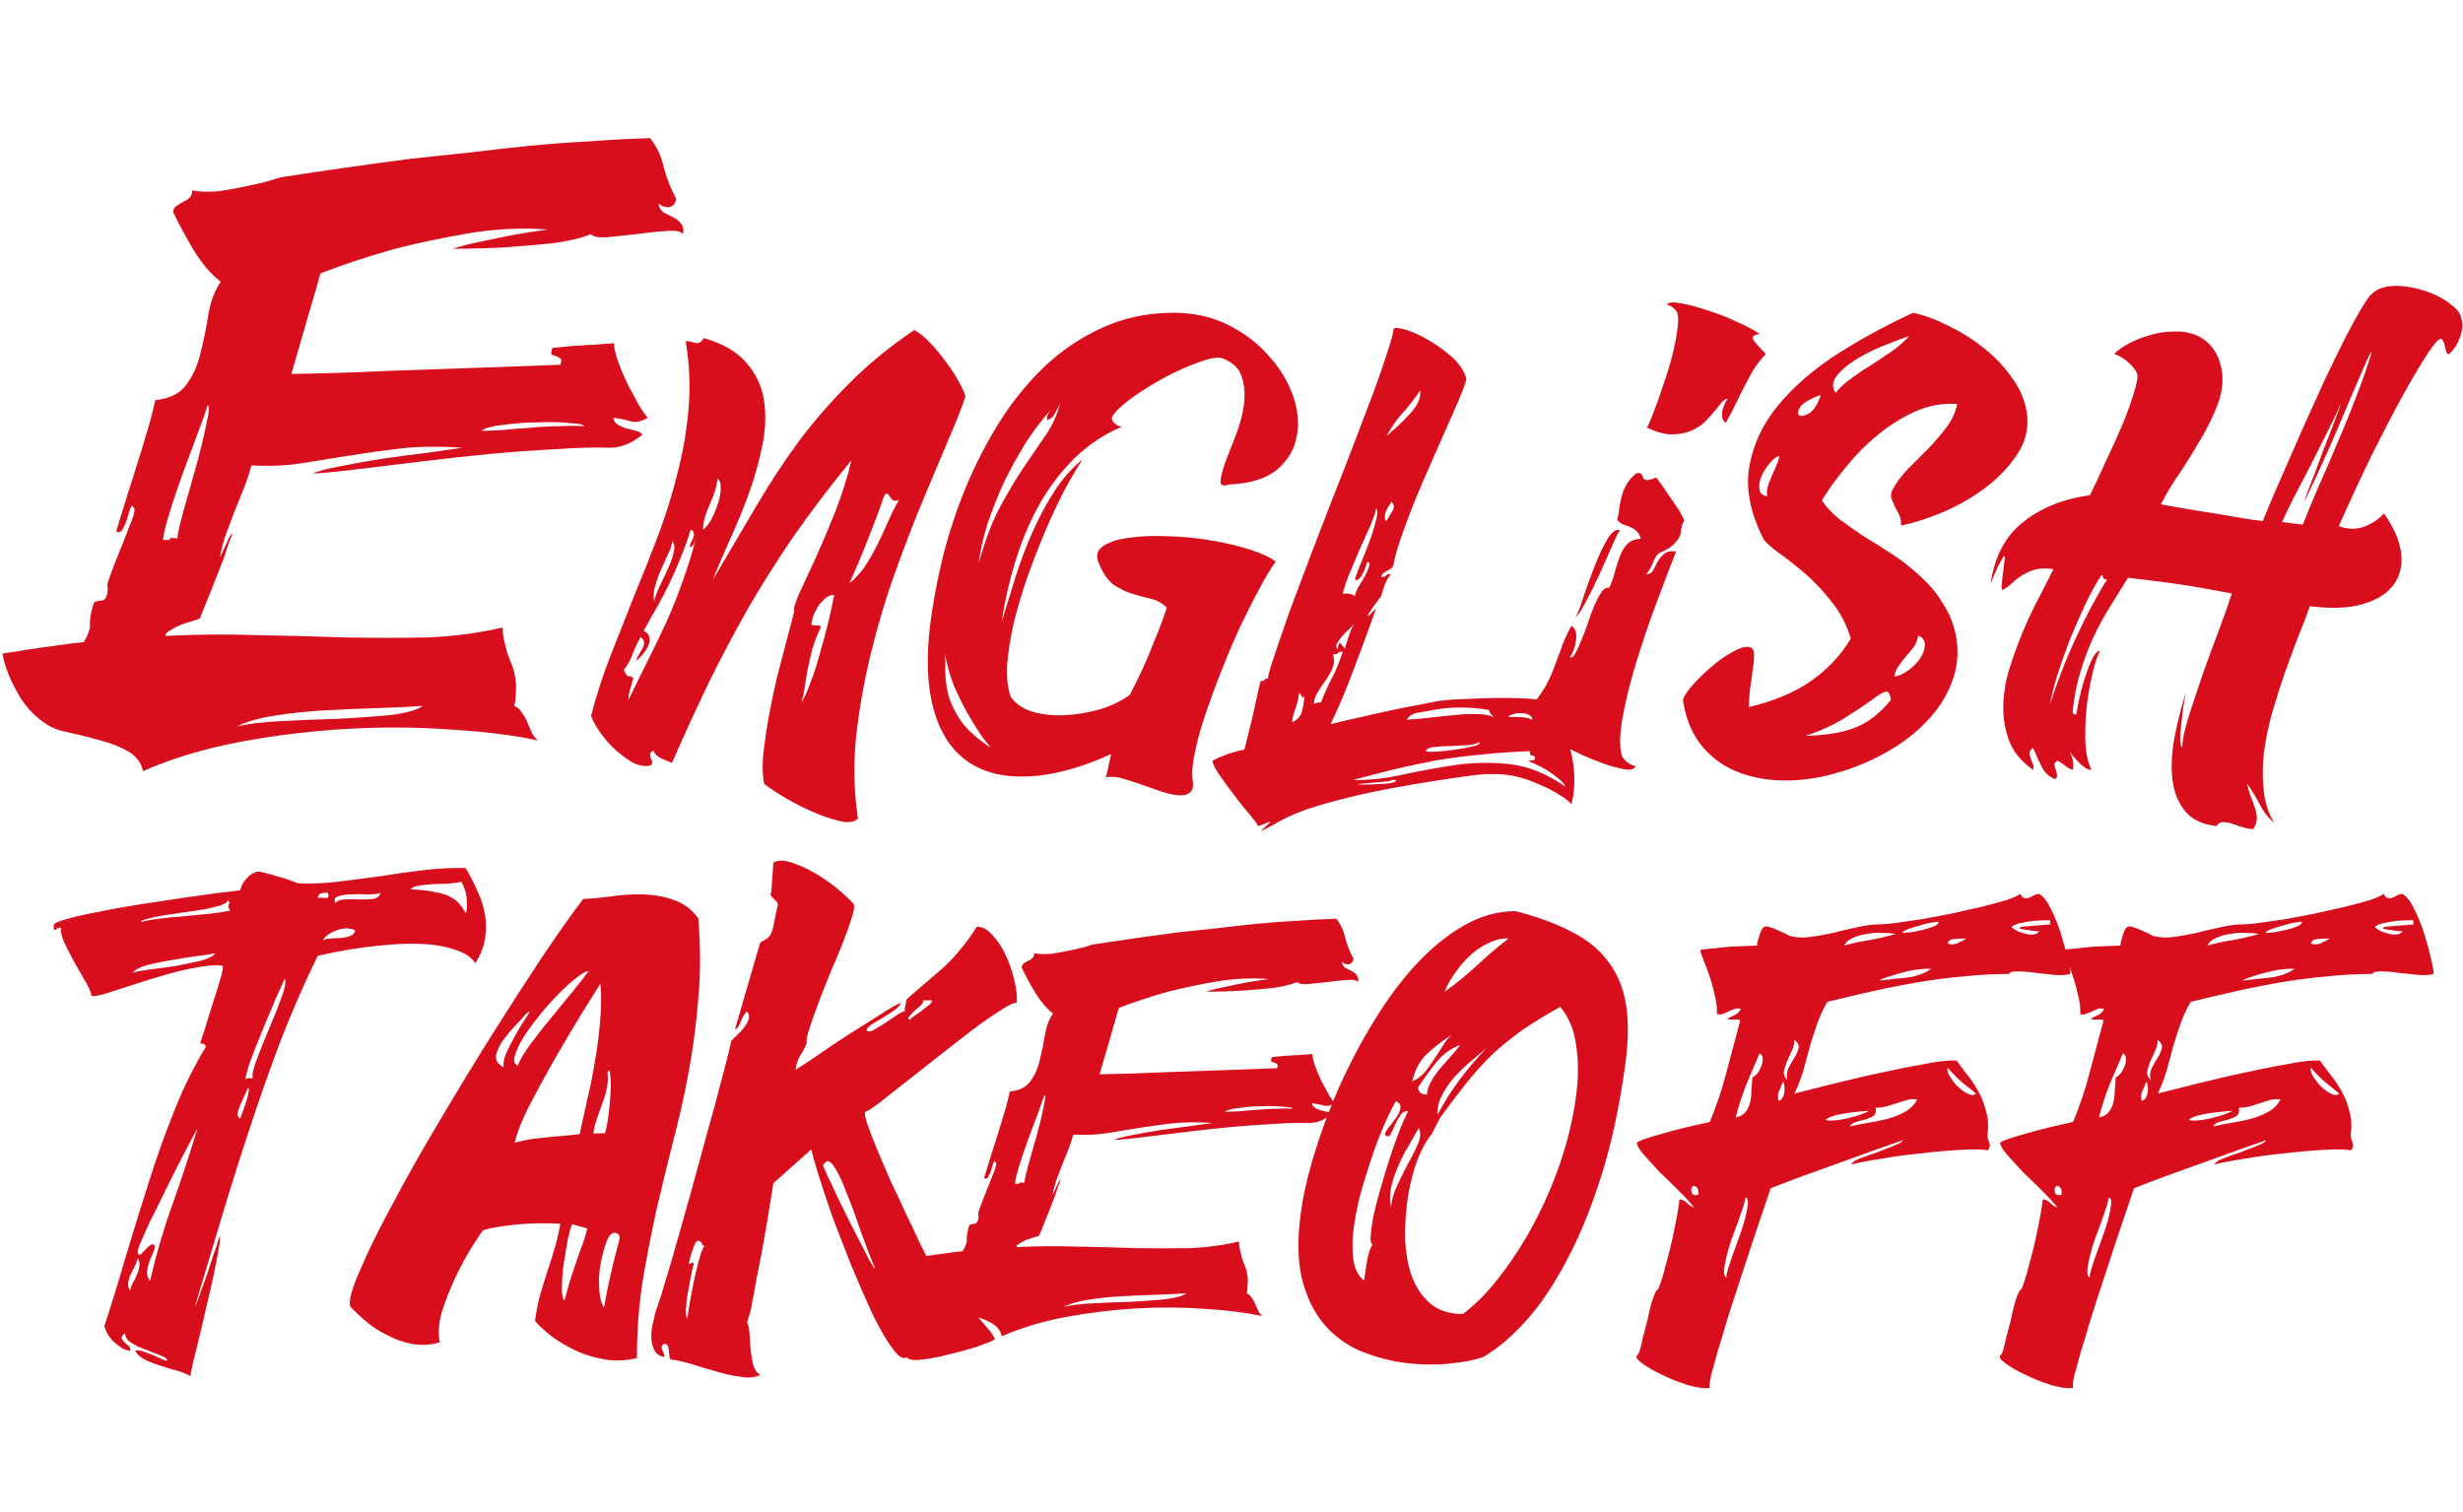
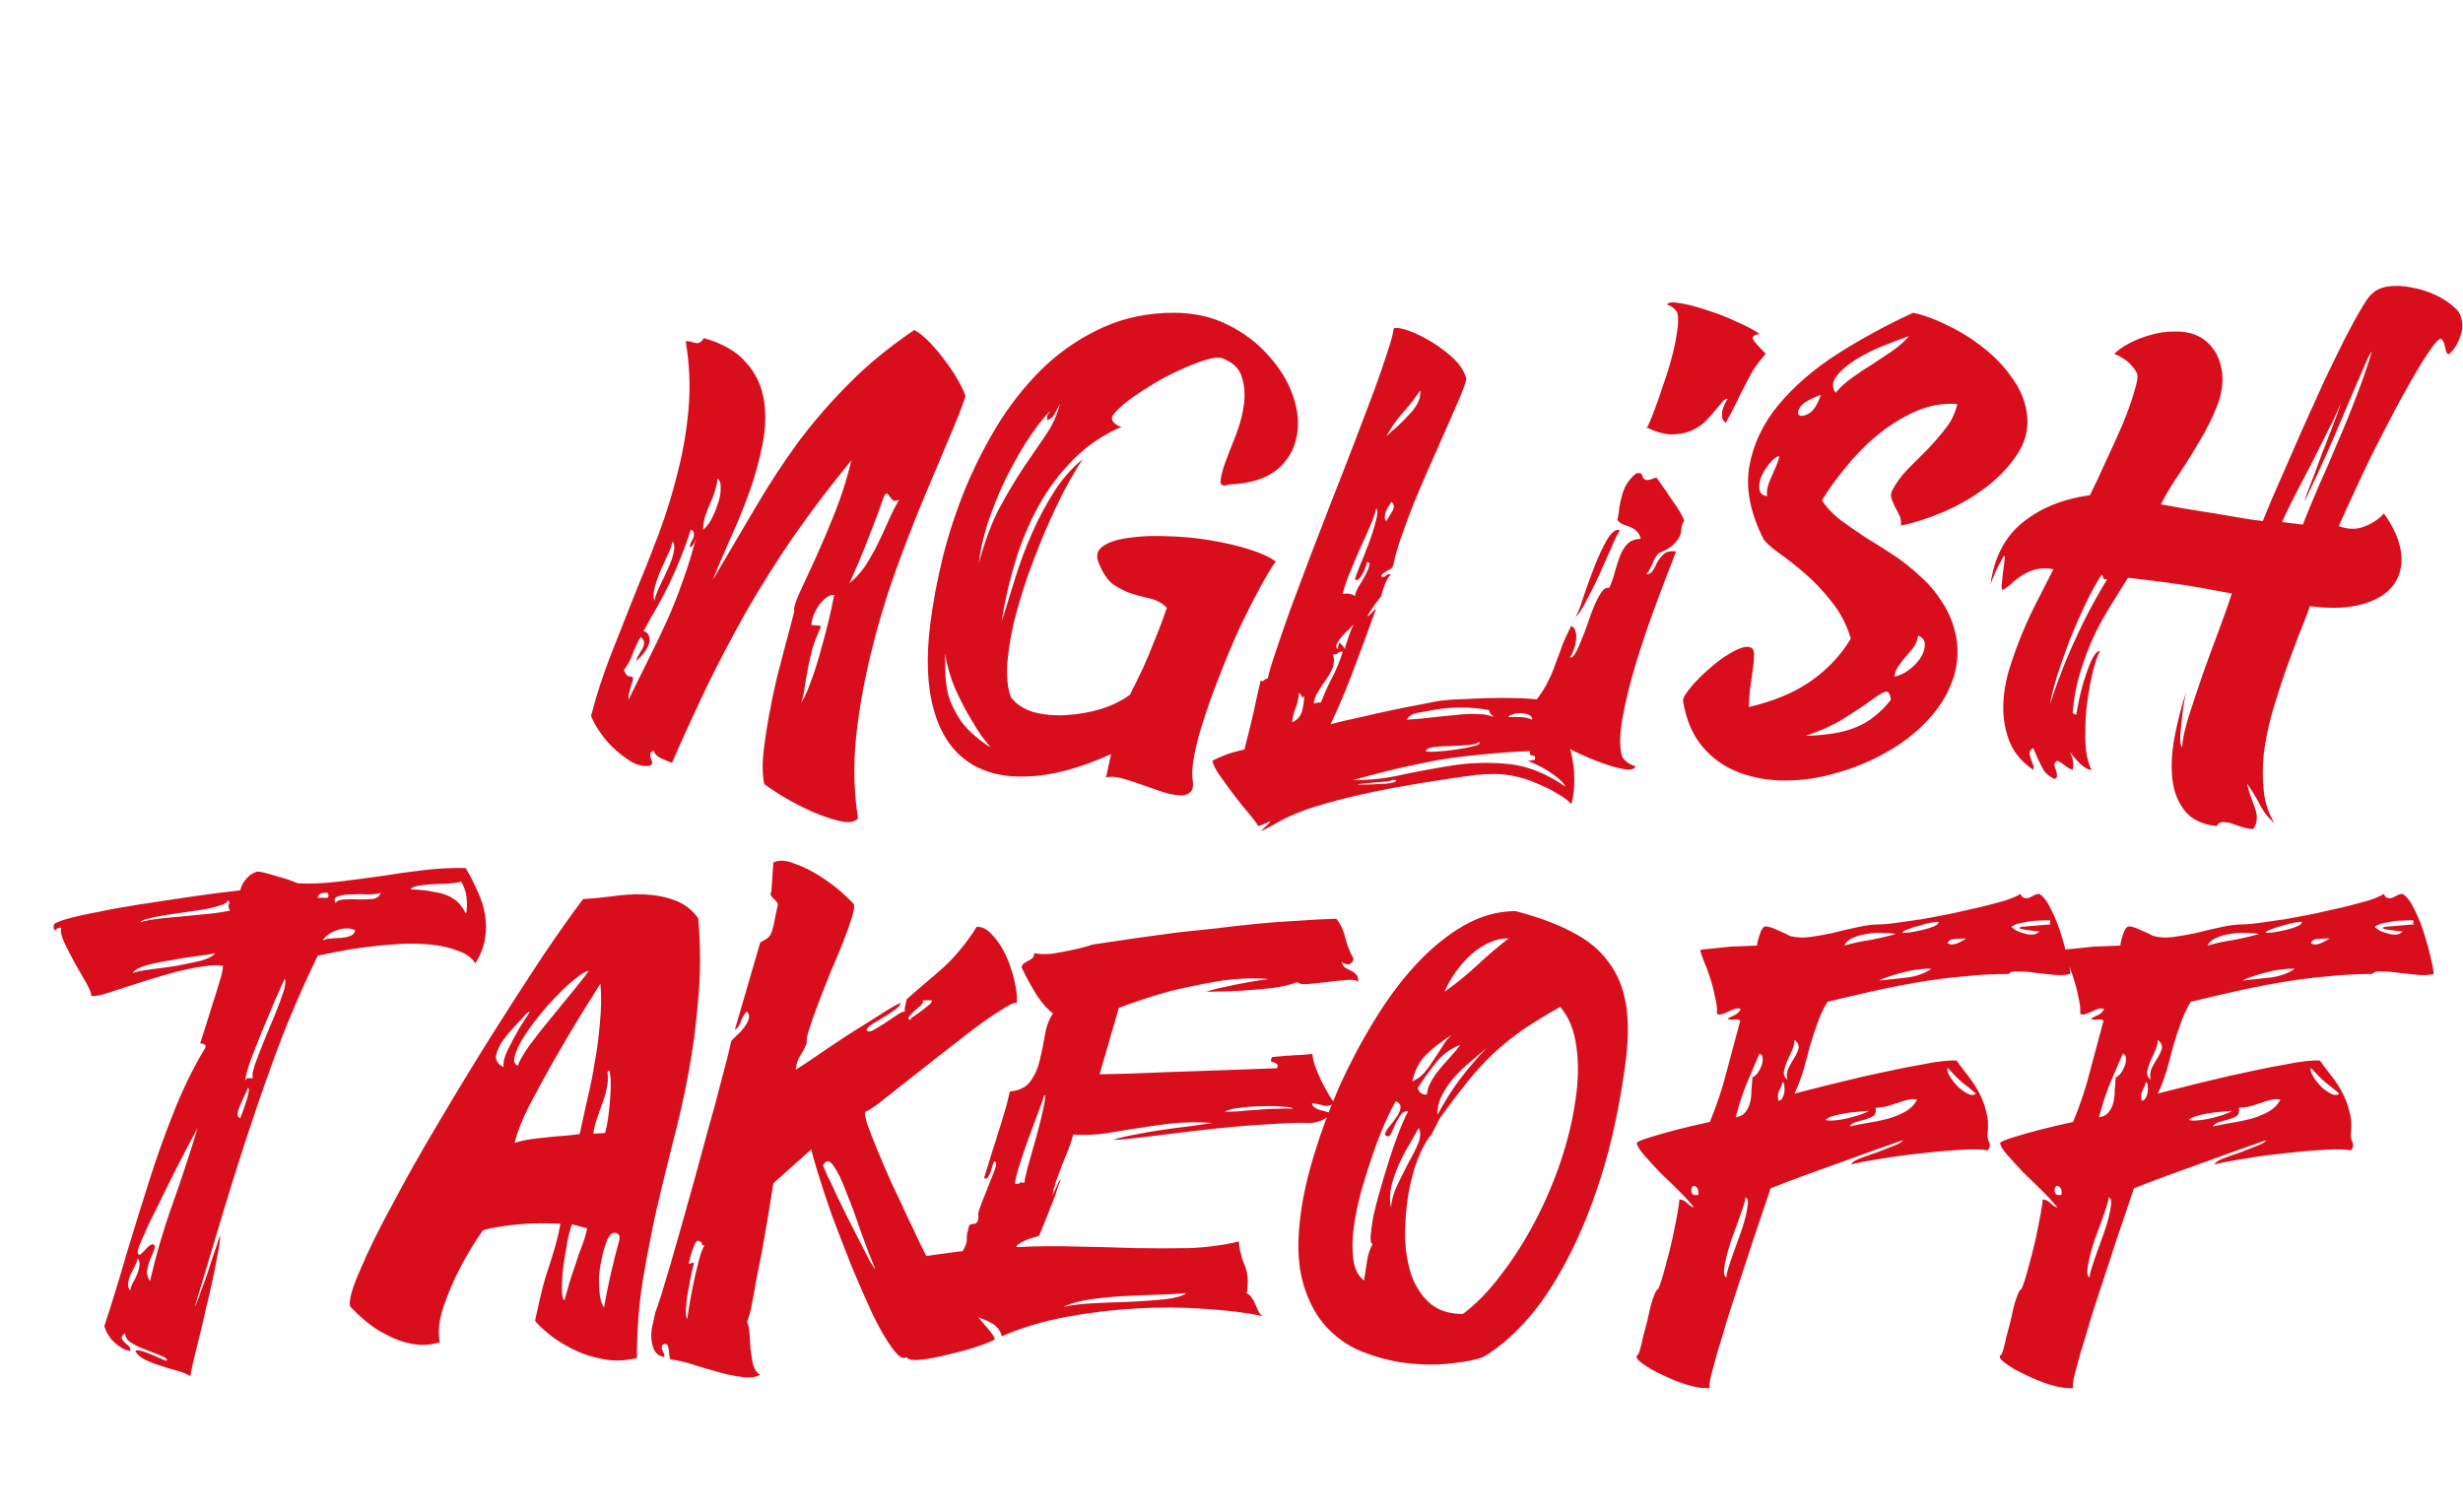
<svg xmlns="http://www.w3.org/2000/svg" width="562" height="345" viewBox="0 0 562 345" fill="none">
-   <path d="M150.273 46.429C150.389 47.364 150.799 48.065 151.5 48.532C152.201 48.883 152.902 49.233 153.603 49.584C154.305 49.935 154.889 50.402 155.357 50.987C155.824 51.454 155.999 52.272 155.882 53.441C155.298 52.74 153.954 52.506 151.85 52.74C149.864 52.856 147.643 53.09 145.189 53.441C142.851 53.675 140.631 53.908 138.527 54.142C136.54 54.259 135.313 54.025 134.846 53.441C132.508 54.376 129.528 55.077 125.905 55.544C122.399 55.895 118.951 56.187 115.562 56.421C111.705 56.655 107.615 56.772 103.29 56.772C105.511 56.071 107.848 55.486 110.303 55.019C112.406 54.551 114.685 54.084 117.14 53.616C119.711 53.149 122.34 52.74 125.028 52.389C119.068 51.922 112.991 52.214 106.797 53.266C100.719 54.317 95.168 55.486 90.142 56.772C84.299 58.408 78.631 60.278 73.138 62.382L66.476 85.347C73.956 85.23 81.319 84.996 88.565 84.645C94.876 84.412 101.537 84.178 108.55 83.944C115.562 83.71 121.99 83.477 127.833 83.243C128.184 82.425 128.184 81.957 127.833 81.841C127.6 81.607 127.307 81.431 126.957 81.315C126.606 81.198 126.256 81.081 125.905 80.964C125.671 80.73 125.73 80.204 126.08 79.386C127.6 79.269 128.827 79.153 129.762 79.036C130.814 78.919 131.749 78.86 132.567 78.86C133.502 78.743 134.495 78.685 135.547 78.685C136.716 78.568 138.235 78.451 140.105 78.334C140.105 79.269 140.397 80.613 140.981 82.367C141.566 84.003 142.267 85.697 143.085 87.45C144.02 89.203 144.897 90.84 145.715 92.359C146.65 93.878 147.351 94.872 147.818 95.339C146.416 96.157 145.189 96.449 144.137 96.216C143.085 95.865 141.683 95.573 139.93 95.339C140.046 96.04 140.397 96.566 140.981 96.917C141.566 97.267 142.209 97.56 142.91 97.793C143.611 97.91 144.312 98.086 145.013 98.319C145.715 98.436 146.241 98.728 146.591 99.196C144.838 100.598 143.202 101.475 141.683 101.826C140.865 102.059 140.105 102.176 139.404 102.176C135.664 102.059 131.398 102.176 126.606 102.527C121.931 102.76 117.081 103.111 112.056 103.579C107.147 104.046 102.297 104.572 97.505 105.156C92.714 105.741 88.389 106.267 84.533 106.734C80.793 107.202 77.696 107.552 75.241 107.786C72.904 108.02 71.618 108.078 71.385 107.961C73.488 107.26 75.943 106.676 78.748 106.208C81.552 105.624 84.533 105.098 87.688 104.63C90.844 104.163 93.941 103.754 96.979 103.403C100.135 102.936 102.998 102.527 105.569 102.176C100.193 101.826 95.46 101.884 91.37 102.351C87.396 102.819 83.598 103.345 79.975 103.929C76.352 104.514 72.729 105.098 69.106 105.682C65.6 106.267 61.684 106.442 57.36 106.208C57.01 107.611 56.484 109.247 55.782 111.117C55.081 112.87 54.322 114.74 53.503 116.727C52.802 118.597 52.101 120.466 51.4 122.336C50.815 124.206 50.406 125.843 50.172 127.245C51.224 125.024 51.926 123.505 52.276 122.687C52.744 121.869 52.977 121.577 52.977 121.81C52.977 122.044 52.744 122.687 52.276 123.739C51.926 124.791 51.517 126.018 51.049 127.42C49.764 130.81 47.952 135.368 45.615 141.094C45.264 141.328 44.621 141.562 43.686 141.795C42.868 142.029 41.992 142.321 41.057 142.672C40.239 143.023 39.479 143.432 38.778 143.899C38.076 144.25 37.726 144.659 37.726 145.126C44.972 144.776 51.984 144.717 58.763 144.951C65.658 145.068 72.32 145.243 78.748 145.477C85.292 145.594 91.545 145.594 97.505 145.477C103.466 145.243 109.192 144.483 114.685 143.198C114.685 144.133 114.802 145.126 115.036 146.178C115.27 147.113 115.503 148.048 115.737 148.983C116.088 150.035 116.497 151.087 116.964 152.139C117.315 153.19 117.549 154.301 117.666 155.469C117.782 156.404 117.782 157.398 117.666 158.45C117.666 159.501 117.549 160.378 117.315 161.079C118.133 161.43 118.717 161.956 119.068 162.657C119.536 163.241 119.945 163.942 120.295 164.761C120.646 165.579 120.996 166.397 121.347 167.215C121.698 167.916 122.165 168.5 122.749 168.968C117.257 167.799 110.712 166.981 103.115 166.514C95.519 165.929 87.571 165.871 79.273 166.338C71.093 166.806 62.911 167.799 54.73 169.319C46.666 170.838 39.303 173.058 32.642 175.98C32.174 173.993 31.006 172.474 29.136 171.422C27.266 170.37 25.162 169.552 22.825 168.968C20.487 168.267 18.15 167.682 15.812 167.215C13.475 166.747 11.664 166.046 10.378 165.111C7.69 163.358 5.528 160.962 3.892 157.924C2.139 154.768 1.028 151.846 0.561 149.158C2.197 148.925 4.067 148.632 6.171 148.282C8.274 147.931 10.319 147.639 12.306 147.405C14.527 147.055 16.806 146.762 19.143 146.529C20.078 144.893 20.546 143.607 20.546 142.672C20.429 141.62 20.663 140.101 21.247 138.114C21.364 137.53 21.656 137.237 22.123 137.237C22.474 137.121 22.825 137.062 23.175 137.062C23.526 137.062 23.818 136.887 24.052 136.536C24.402 136.186 24.578 135.368 24.578 134.082C24.344 133.848 24.519 132.972 25.104 131.452C25.688 129.816 26.389 128.005 27.207 126.018C28.026 124.031 28.785 122.103 29.486 120.233C30.304 118.363 30.713 117.019 30.713 116.201C30.363 115.383 30.071 115.266 29.837 115.85C29.603 116.318 29.369 117.019 29.136 117.954C28.902 118.889 28.551 119.765 28.084 120.583C27.733 121.401 27.207 121.635 26.506 121.285C27.675 117.545 28.61 114.506 29.311 112.169C30.129 109.714 30.83 107.494 31.415 105.507C32.116 103.403 32.759 101.3 33.343 99.196C34.044 97.092 34.745 94.463 35.447 91.307C38.836 90.957 41.232 89.729 42.634 87.626C44.154 85.522 45.206 83.126 45.79 80.438C46.491 77.633 47.075 74.77 47.543 71.848C48.01 68.926 48.945 66.414 50.348 64.31C48.127 62.557 46.082 60.161 44.212 57.122C42.342 53.967 40.764 51.045 39.479 48.357C39.596 47.656 39.888 47.188 40.355 46.955C40.823 46.604 41.29 46.312 41.758 46.078C42.342 45.844 42.81 45.552 43.16 45.202C43.628 44.851 43.861 44.267 43.861 43.448C45.615 43.799 47.66 43.857 49.997 43.624C52.335 43.273 54.555 42.864 56.659 42.397C59.113 41.929 61.568 41.286 64.022 40.468C73.839 38.949 83.656 37.546 93.473 36.261C97.681 35.793 102.122 35.326 106.797 34.858C111.471 34.274 116.146 33.748 120.821 33.281C125.613 32.813 130.346 32.462 135.021 32.229C139.696 31.878 144.137 31.644 148.344 31.527C149.864 33.398 150.915 35.676 151.5 38.364C152.201 40.936 153.136 43.273 154.305 45.377C154.071 46.545 153.487 47.188 152.552 47.305C151.617 47.305 150.857 47.013 150.273 46.429ZM96.454 161.079C93.649 161.313 90.201 161.488 86.11 161.605C82.137 161.722 78.105 161.897 74.014 162.131C69.924 162.365 66.067 162.774 62.444 163.358C58.821 163.942 56.016 164.761 54.029 165.812C56.367 165.228 59.639 164.819 63.846 164.585C68.171 164.352 72.553 164.176 76.995 164.059C81.436 163.826 85.468 163.533 89.091 163.183C92.831 162.715 95.285 162.014 96.454 161.079ZM40.531 122.862C40.414 122.512 40.764 120.759 41.583 117.603C42.517 114.331 43.511 110.825 44.563 107.085C45.615 103.345 46.433 100.014 47.017 97.092C47.718 94.054 47.835 92.534 47.368 92.534C47.017 93.703 46.316 95.69 45.264 98.495C44.212 101.3 43.102 104.28 41.933 107.435C40.764 110.591 39.713 113.688 38.778 116.727C37.843 119.648 37.317 121.81 37.2 123.213C38.252 123.213 38.778 123.213 38.778 123.213C38.895 123.096 38.895 123.038 38.778 123.038C38.661 122.921 38.602 122.862 38.602 122.862C38.719 122.745 39.362 122.745 40.531 122.862ZM133.268 97.267C133.268 96.917 132.216 96.683 130.112 96.566C128.009 96.333 125.613 96.274 122.925 96.391C120.354 96.391 117.782 96.566 115.211 96.917C112.64 97.151 110.829 97.618 109.777 98.319C110.945 98.319 112.582 98.261 114.685 98.144C116.789 97.91 118.951 97.735 121.172 97.618C123.509 97.384 125.73 97.267 127.833 97.267C130.054 97.151 131.865 97.151 133.268 97.267Z" fill="#D90E1D" />
  <path d="M208.613 75.312C209.77 75.929 211.003 76.931 212.314 78.319C213.625 79.707 214.858 81.21 216.015 82.829C217.171 84.371 218.135 85.874 218.906 87.339C219.677 88.727 220.139 89.768 220.294 90.462C219.523 92.852 218.25 96.09 216.477 100.176C214.781 104.185 212.854 108.773 210.695 113.938C208.536 119.104 206.377 124.694 204.218 130.707C202.06 136.721 200.209 142.927 198.667 149.327C197.125 155.649 196.008 162.009 195.314 168.408C194.697 174.73 194.851 180.86 195.776 186.796C194.851 187.722 193.309 187.876 191.15 187.259C188.992 186.719 186.756 185.91 184.443 184.83C182.13 183.751 179.971 182.595 177.966 181.361C176.039 180.127 174.844 179.318 174.381 178.932C173.996 177.159 173.919 174.923 174.15 172.225C174.458 169.449 174.883 166.558 175.422 163.551C175.962 160.544 176.579 157.576 177.273 154.646C178.044 151.639 178.737 148.98 179.354 146.667C179.971 144.277 180.472 142.388 180.858 141C181.243 139.612 181.359 139.034 181.205 139.265C181.05 138.88 181.436 137.608 182.361 135.449C183.363 133.29 184.597 130.63 186.062 127.469C187.527 124.231 189.03 120.684 190.572 116.83C192.114 112.897 193.348 108.965 194.273 105.033C189.184 111.278 184.713 117.176 180.858 122.728C177.08 128.279 173.61 133.791 170.449 139.265C167.365 144.739 164.436 150.29 161.66 155.918C158.962 161.547 156.186 167.599 153.333 174.075C152.64 173.844 151.792 173.497 150.789 173.034C149.864 172.572 149.324 171.993 149.17 171.3C148.63 171.531 148.361 171.801 148.361 172.109C148.361 172.418 148.399 172.726 148.476 173.034C148.63 173.343 148.746 173.651 148.823 173.96C148.9 174.268 148.708 174.538 148.245 174.769C146.549 175 144.853 174.499 143.156 173.266C141.46 172.109 139.957 170.798 138.646 169.334C137.336 167.792 136.333 166.365 135.639 165.055C134.945 163.744 134.714 163.089 134.945 163.089C136.102 158.617 137.567 154.107 139.34 149.558C141.113 145.009 142.925 140.422 144.776 135.796C146.703 131.17 148.553 126.505 150.327 121.802C152.1 117.022 153.565 112.242 154.721 107.462C155.955 102.605 156.764 97.709 157.15 92.775C157.535 87.841 157.304 82.868 156.456 77.856C157.073 77.856 157.574 77.933 157.959 78.088C158.345 78.165 158.692 78.242 159 78.319C159.309 78.319 159.578 78.242 159.81 78.088C160.041 77.933 160.311 77.625 160.619 77.162C164.937 78.396 168.136 80.246 170.218 82.713C172.377 85.103 173.726 87.879 174.266 91.04C174.805 94.201 174.728 97.593 174.034 101.217C173.341 104.841 172.338 108.503 171.028 112.204C169.717 115.827 168.252 119.412 166.633 122.959C165.091 126.428 163.742 129.589 162.585 132.442C166.132 126.428 169.447 120.8 172.531 115.557C175.615 110.315 178.853 105.38 182.245 100.754C185.715 96.129 189.531 91.734 193.695 87.571C197.858 83.33 202.831 79.244 208.613 75.312ZM157.612 120.877C156.841 123.344 156.032 125.58 155.184 127.585C154.413 129.512 153.603 131.363 152.755 133.136C151.907 134.909 150.982 136.682 149.98 138.456C148.977 140.152 147.937 142.002 146.857 144.007C147.551 144.238 147.975 144.662 148.129 145.279C148.284 145.819 148.245 146.435 148.014 147.129C147.782 147.746 147.397 148.401 146.857 149.095C146.395 149.712 145.816 150.29 145.122 150.83C145.277 150.29 145.508 149.789 145.816 149.327C146.125 148.787 146.395 148.324 146.626 147.939C146.857 147.476 146.973 147.052 146.973 146.667C146.973 146.204 146.703 145.78 146.163 145.395C145.469 146.628 144.853 147.939 144.313 149.327C143.85 150.637 143.195 151.832 142.347 152.912C142.732 153.76 143.041 154.222 143.272 154.299C143.581 154.299 143.927 154.376 144.313 154.531C144.467 154.608 144.506 154.801 144.429 155.109C144.352 155.417 144.236 155.803 144.082 156.265C143.927 156.728 143.773 157.268 143.619 157.884C143.465 158.424 143.388 159.041 143.388 159.735C145.007 156.42 146.549 153.297 148.014 150.367C149.479 147.438 150.866 144.546 152.177 141.694C153.488 138.764 154.683 135.757 155.762 132.673C156.919 129.512 157.998 126.004 159 122.149C158.846 122.766 158.653 123.344 158.422 123.884C158.268 124.347 157.921 124.694 157.381 124.925C157.381 124.616 157.458 124.27 157.612 123.884C157.844 123.499 158.036 123.113 158.191 122.728C158.345 122.342 158.383 121.995 158.306 121.687C158.306 121.301 158.075 121.031 157.612 120.877ZM160.388 120.877C161.005 120.492 161.622 119.759 162.238 118.68C162.855 117.523 163.356 116.328 163.742 115.095C164.204 113.861 164.436 112.705 164.436 111.625C164.513 110.469 164.281 109.659 163.742 109.197C163.588 110.353 163.356 111.394 163.048 112.319C162.739 113.244 162.393 114.131 162.007 114.979C161.622 115.827 161.275 116.714 160.966 117.639C160.658 118.564 160.465 119.644 160.388 120.877ZM193.81 133.136C195.198 131.979 196.393 130.669 197.395 129.204C198.398 127.662 199.323 126.043 200.171 124.347C201.019 122.65 201.828 120.916 202.599 119.142C203.37 117.369 204.218 115.673 205.144 114.054C204.527 114.362 204.064 114.401 203.756 114.17C203.448 113.861 203.178 113.553 202.946 113.244C202.792 112.936 202.599 112.743 202.368 112.666C202.214 112.512 201.983 112.743 201.674 113.36C200.672 116.29 199.477 119.489 198.089 122.959C196.778 126.351 195.352 129.744 193.81 133.136ZM149.286 137.184C149.517 136.181 149.941 135.025 150.558 133.714C151.252 132.326 151.869 131.016 152.408 129.782C153.025 128.471 153.449 127.276 153.68 126.197C153.989 125.041 153.912 124.154 153.449 123.537C153.218 124.694 152.794 125.85 152.177 127.007C151.637 128.163 151.098 129.358 150.558 130.592C150.095 131.748 149.71 132.905 149.401 134.061C149.093 135.14 149.055 136.181 149.286 137.184ZM185.137 142.619C185.522 142.696 185.985 142.735 186.524 142.735C187.141 142.735 187.372 142.927 187.218 143.313C186.447 144.932 185.831 146.512 185.368 148.054C184.982 149.596 184.635 151.1 184.327 152.565C184.096 153.952 183.864 155.302 183.633 156.612C183.479 157.923 183.209 159.195 182.824 160.429C183.286 159.658 183.749 158.733 184.211 157.653C184.674 156.497 185.137 155.263 185.599 153.952C186.062 152.642 186.486 151.293 186.871 149.905C187.257 148.44 187.642 147.052 188.028 145.741C188.876 142.658 189.647 139.342 190.341 135.796C189.878 135.719 189.338 135.873 188.722 136.258C188.182 136.644 187.642 137.145 187.103 137.762C186.64 138.379 186.216 139.111 185.831 139.959C185.445 140.807 185.214 141.694 185.137 142.619ZM230.624 159.041C231.781 160.66 233.515 161.816 235.828 162.51C238.141 163.127 240.608 163.358 243.23 163.204C245.928 163.05 248.588 162.587 251.209 161.816C253.831 160.968 256.028 159.889 257.801 158.578C258.804 156.651 259.806 154.608 260.808 152.449C261.656 150.599 262.543 148.478 263.468 146.088C264.47 143.698 265.396 141.231 266.244 138.687C265.164 137.608 263.892 136.914 262.427 136.605C261.039 136.297 259.613 135.911 258.148 135.449C256.761 134.986 255.373 134.292 253.985 133.367C252.674 132.365 251.556 130.669 250.631 128.279C250.014 126.737 250.4 125.503 251.788 124.578C253.175 123.653 255.141 123.036 257.686 122.728C260.23 122.342 263.16 122.226 266.475 122.381C269.79 122.458 273.028 122.766 276.189 123.306C279.427 123.845 282.396 124.539 285.094 125.387C287.793 126.236 289.797 127.161 291.108 128.163C290.029 129.628 288.795 131.671 287.407 134.292C286.019 136.837 284.555 139.728 283.013 142.966C281.548 146.127 280.121 149.481 278.734 153.027C277.346 156.497 276.112 159.85 275.033 163.089C273.953 166.25 273.144 169.179 272.604 171.878C272.065 174.499 271.91 176.542 272.142 178.007C272.373 179.472 272.142 180.436 271.448 180.898C270.831 181.438 269.944 181.631 268.788 181.477C267.631 181.4 266.282 181.091 264.74 180.551C263.198 180.012 261.656 179.472 260.114 178.932C258.572 178.393 257.107 177.93 255.72 177.545C254.332 177.236 253.214 177.198 252.366 177.429L253.522 172.109C246.352 175.347 239.953 177.043 234.325 177.198C228.774 177.429 224.186 176.234 220.563 173.613C217.016 171.068 214.511 167.175 213.046 161.932C211.581 156.689 211.311 150.252 212.236 142.619C212.853 137.685 213.817 132.519 215.127 127.122C216.515 121.648 218.288 116.29 220.447 111.047C222.683 105.727 225.304 100.677 228.311 95.897C231.395 91.117 234.865 86.915 238.719 83.292C242.652 79.668 247.046 76.777 251.903 74.618C256.761 72.459 262.08 71.38 267.863 71.38C272.412 71.38 276.536 72.305 280.237 74.156C283.938 76.006 287.022 78.357 289.489 81.21C292.033 83.986 293.883 87.031 295.04 90.346C296.196 93.661 296.466 96.784 295.849 99.714C295.31 102.643 293.806 105.149 291.339 107.231C288.872 109.235 285.248 110.353 280.468 110.585C279.081 111.047 278.425 110.777 278.502 109.775C278.579 108.773 278.926 107.385 279.543 105.612C280.237 103.761 281.047 101.68 281.972 99.367C282.897 96.977 283.514 94.664 283.822 92.428C284.13 90.115 283.976 87.995 283.36 86.067C282.82 84.14 281.355 82.713 278.965 81.788C278.04 81.403 276.305 81.673 273.761 82.598C271.294 83.446 268.672 84.602 265.897 86.067C263.198 87.532 260.654 89.113 258.264 90.809C255.951 92.505 254.448 93.931 253.754 95.088C253.677 95.55 253.754 95.936 253.985 96.244C254.216 96.553 254.486 96.784 254.795 96.938C255.103 97.169 255.488 97.324 255.951 97.401C251.788 99.174 248.125 101.641 244.964 104.802C241.881 107.886 239.221 111.433 236.985 115.442C234.826 119.374 233.053 123.614 231.665 128.163C230.277 132.712 229.236 137.299 228.542 141.925C229.545 138.687 230.586 135.333 231.665 131.864C232.744 128.394 234.016 125.002 235.481 121.687C236.946 118.371 238.604 115.249 240.454 112.319C242.305 109.39 244.502 106.884 247.046 104.802C245.813 106.653 244.425 109.004 242.883 111.857C241.418 114.709 239.953 117.832 238.488 121.224C237.1 124.539 235.751 128.009 234.441 131.632C233.207 135.256 232.166 138.764 231.318 142.156C230.547 145.549 230.046 148.71 229.815 151.639C229.66 154.569 229.93 157.036 230.624 159.041ZM238.951 95.897C238.874 95.358 238.912 94.933 239.066 94.625C239.298 94.317 239.49 94.008 239.645 93.7C237.794 95.704 235.944 98.133 234.094 100.986C232.32 103.838 230.663 106.845 229.121 110.006C227.656 113.167 226.384 116.367 225.304 119.605C224.302 122.843 223.647 125.811 223.338 128.51C224.726 123.421 226.345 119.142 228.196 115.673C230.123 112.127 231.973 109.043 233.747 106.421C235.597 103.723 237.255 101.294 238.719 99.135C240.184 96.977 241.225 94.664 241.842 92.197C241.456 92.968 241.071 93.7 240.685 94.394C240.377 95.088 239.799 95.589 238.951 95.897ZM225.998 170.606C225.613 170.066 224.957 169.218 224.032 168.061C223.184 166.828 222.22 165.286 221.141 163.436C220.062 161.585 218.982 159.465 217.903 157.075C216.901 154.685 216.13 152.025 215.59 149.095C215.667 150.252 215.706 151.678 215.706 153.374C215.706 154.993 215.937 156.767 216.399 158.694C216.939 160.544 217.903 162.51 219.291 164.592C220.756 166.597 222.991 168.601 225.998 170.606ZM287.072 188.531C286.995 188.223 286.417 187.413 285.337 186.103C284.258 184.869 283.101 183.443 281.868 181.824C280.634 180.204 279.478 178.624 278.398 177.082C277.319 175.54 276.741 174.384 276.664 173.613C277.512 173.15 278.36 172.764 279.208 172.456C279.902 172.148 280.673 171.878 281.521 171.647C282.369 171.415 283.179 171.223 283.949 171.068C284.412 169.218 284.875 167.368 285.337 165.517C285.723 163.975 286.108 162.279 286.494 160.429C286.879 158.578 287.265 156.882 287.65 155.34C288.036 155.494 288.306 155.456 288.46 155.225C288.614 154.993 288.884 154.878 289.269 154.878C289.501 153.644 290.079 151.678 291.004 148.98C291.929 146.204 293.047 142.966 294.358 139.265C295.746 135.564 297.249 131.555 298.868 127.238C300.564 122.843 302.26 118.449 303.957 114.054C305.73 109.582 307.426 105.226 309.045 100.986C310.664 96.745 312.129 92.89 313.44 89.421C314.75 85.874 315.791 82.868 316.562 80.4C317.41 77.856 317.873 76.16 317.95 75.312C317.873 74.772 318.605 74.695 320.147 75.081C321.689 75.466 323.424 76.199 325.351 77.278C327.356 78.357 329.283 79.707 331.134 81.326C332.984 82.945 334.141 84.679 334.603 86.53C334.295 87.686 333.717 89.267 332.868 91.271C332.02 93.199 331.057 95.396 329.977 97.863C328.898 100.33 327.741 102.952 326.508 105.727C325.274 108.503 324.079 111.278 322.923 114.054C321.843 116.752 320.841 119.412 319.916 122.034C318.991 124.578 318.335 126.852 317.95 128.857C317.873 129.242 317.68 129.551 317.372 129.782C317.14 129.936 316.871 130.09 316.562 130.245C316.254 130.399 315.945 130.592 315.637 130.823C315.406 130.977 315.251 131.247 315.174 131.632C315.714 131.71 316.061 131.632 316.215 131.401C316.447 131.093 316.832 130.977 317.372 131.054C316.678 131.825 316.138 132.827 315.753 134.061C315.521 134.678 315.329 135.333 315.174 136.027C314.095 137.415 313.285 138.533 312.746 139.381C312.283 140.075 312.052 140.499 312.052 140.653C312.129 140.73 312.784 140.113 314.018 138.803C312.322 143.583 310.664 148.093 309.045 152.333C307.503 156.574 305.691 160.891 303.61 165.286C305.306 164.823 307.426 164.322 309.97 163.783C312.592 163.166 315.174 162.587 317.719 162.048C320.263 161.508 322.614 161.046 324.773 160.66C326.932 160.197 328.435 159.928 329.283 159.85C330.594 159.696 332.522 159.581 335.066 159.504C337.687 159.349 340.27 159.272 342.814 159.272C345.358 159.272 347.594 159.349 349.522 159.504C351.449 159.658 352.413 159.85 352.413 160.082C353.955 161.47 355.227 163.166 356.229 165.17C357.232 167.175 357.964 169.295 358.427 171.531C358.966 173.69 359.236 175.81 359.236 177.892C359.236 180.05 359.005 181.939 358.542 183.558C358.311 183.173 357.694 182.633 356.692 181.939C355.767 181.322 354.649 180.667 353.338 179.973C352.027 179.356 350.601 178.74 349.059 178.123C347.517 177.583 346.052 177.198 344.665 176.966C342.429 176.581 339.807 176.542 336.801 176.851C333.871 177.236 331.172 177.622 328.705 178.007C320.687 179.241 314.249 180.436 309.392 181.592C304.535 182.749 300.68 183.828 297.827 184.83C294.975 185.91 292.854 186.874 291.467 187.722C290.002 188.57 288.73 189.225 287.65 189.688C288.575 188.84 289.192 188.261 289.501 187.953C289.809 187.644 289.886 187.49 289.732 187.49C289.501 187.567 289.154 187.722 288.691 187.953C288.151 188.184 287.612 188.377 287.072 188.531ZM316.331 99.598C317.025 98.904 317.834 98.172 318.759 97.401C319.685 96.553 320.533 95.704 321.304 94.856C322.152 94.008 322.846 93.122 323.385 92.197C323.925 91.194 324.156 90.153 324.079 89.074C322.846 90.924 321.496 92.659 320.032 94.278C318.644 95.82 317.41 97.593 316.331 99.598ZM316.331 118.911C316.639 118.449 317.063 117.755 317.603 116.83C318.22 115.904 318.181 115.133 317.487 114.517C317.333 114.748 317.14 115.056 316.909 115.442C316.678 115.827 316.447 116.251 316.215 116.714C316.061 117.176 315.984 117.639 315.984 118.102C315.984 118.487 316.1 118.757 316.331 118.911ZM306.385 135.564C307.465 135.333 308.39 135.487 309.161 136.027C309.238 135.487 309.508 134.793 309.97 133.945C310.51 133.097 311.011 132.249 311.474 131.401C311.936 130.553 312.245 129.821 312.399 129.204C312.63 128.587 312.476 128.279 311.936 128.279C311.859 128.664 311.705 129.127 311.474 129.666C311.319 130.206 311.088 130.707 310.78 131.17C310.548 131.632 310.279 131.979 309.97 132.211C309.662 132.442 309.392 132.442 309.161 132.211C309.238 131.902 309.585 130.939 310.202 129.319C310.895 127.7 311.589 125.966 312.283 124.115C312.977 122.265 313.517 120.569 313.902 119.027C314.365 117.408 314.403 116.405 314.018 116.02C313.864 116.868 313.401 118.217 312.63 120.068C311.859 121.841 311.011 123.73 310.086 125.734C309.238 127.739 308.428 129.666 307.657 131.517C306.963 133.367 306.539 134.716 306.385 135.564ZM305.229 148.17C305.383 146.936 305.614 146.512 305.923 146.898C306.231 147.206 306.578 147.63 306.963 148.17C306.886 147.939 306.963 147.515 307.195 146.898C307.426 146.204 307.657 145.51 307.889 144.816C308.197 143.968 308.544 143.12 308.929 142.272C308.775 142.58 308.428 143.004 307.889 143.544C307.349 144.007 306.809 144.546 306.27 145.163C305.807 145.703 305.421 146.243 305.113 146.782C304.805 147.322 304.843 147.785 305.229 148.17ZM304.188 149.327C304.496 150.56 304.419 151.678 303.957 152.68C303.571 153.606 303.031 154.531 302.337 155.456C301.721 156.304 301.142 157.191 300.603 158.116C300.063 158.964 299.793 159.889 299.793 160.891C299.793 160.583 299.947 160.429 300.256 160.429C300.641 160.352 301.027 160.313 301.412 160.313C302.183 158.309 302.993 156.497 303.841 154.878C304.766 153.181 305.614 151.138 306.385 148.748C305.845 148.671 305.46 148.787 305.229 149.095C304.997 149.327 304.65 149.404 304.188 149.327ZM294.82 164.823C295.437 164.592 295.938 164.245 296.324 163.783C296.709 163.32 296.979 162.78 297.133 162.163C297.288 161.547 297.403 160.93 297.48 160.313C297.557 159.696 297.596 159.157 297.596 158.694C297.442 159.234 297.249 159.311 297.018 158.925C296.863 158.54 296.671 158.27 296.439 158.116C296.285 159.426 296.015 160.583 295.63 161.585C295.244 162.51 294.975 163.59 294.82 164.823ZM339.692 162.048C337.687 161.662 335.567 161.47 333.331 161.47C331.095 161.47 328.975 161.662 326.97 162.048C326.045 162.202 324.966 162.395 323.732 162.626C322.499 162.78 321.574 163.32 320.957 164.245C322.576 164.168 324.349 164.014 326.277 163.783C328.204 163.551 330.093 163.358 331.943 163.204C333.794 162.973 335.49 162.896 337.032 162.973C338.651 162.973 339.923 163.204 340.848 163.667C340.386 163.204 340.077 162.857 339.923 162.626C339.846 162.395 339.807 162.241 339.807 162.163C339.807 162.009 339.807 161.971 339.807 162.048C339.884 162.048 339.846 162.048 339.692 162.048ZM344.202 163.667C345.281 163.59 346.284 163.59 347.209 163.667C348.134 163.744 348.944 163.937 349.637 164.245C349.637 163.705 349.329 163.32 348.712 163.089C348.173 162.857 347.556 162.742 346.862 162.742C346.168 162.742 345.551 162.857 345.012 163.089C344.472 163.243 344.202 163.436 344.202 163.667ZM348.597 173.613C348.982 173.613 349.368 173.574 349.753 173.497C350.216 173.497 350.37 173.189 350.216 172.572C349.83 172.495 349.522 172.418 349.29 172.34C349.059 172.186 349.021 171.878 349.175 171.415C345.089 171.569 341.311 171.839 337.841 172.225C334.449 172.533 331.134 172.957 327.896 173.497C324.735 174.114 321.612 174.769 318.528 175.463C315.444 176.234 312.168 177.082 308.698 178.007C312.476 178.084 316.331 177.66 320.263 176.735C324.272 175.887 328.32 175.155 332.406 174.538C336.492 173.998 340.617 173.96 344.78 174.422C348.944 174.962 353.068 176.658 357.155 179.511C357 179.048 356.576 178.508 355.882 177.892C355.266 177.352 354.379 176.697 353.223 175.926C352.143 175.232 350.601 174.461 348.597 173.613ZM325.351 171.415C325.506 171.569 326.277 171.608 327.664 171.531C329.129 171.454 330.633 171.3 332.175 171.068C333.794 170.837 335.181 170.567 336.338 170.259C337.494 169.95 337.88 169.642 337.494 169.334C337.263 169.642 336.492 169.873 335.181 170.027C333.948 170.105 332.599 170.182 331.134 170.259C329.746 170.259 328.435 170.336 327.202 170.49C326.045 170.644 325.428 170.953 325.351 171.415ZM309.855 179.048C310.086 179.048 310.664 179.048 311.589 179.048C312.514 179.048 313.478 179.009 314.481 178.932C315.56 178.932 316.524 178.855 317.372 178.701C318.22 178.547 318.605 178.316 318.528 178.007H317.487C317.487 178.161 317.102 178.277 316.331 178.354C315.56 178.431 314.673 178.508 313.671 178.585C312.746 178.663 311.859 178.74 311.011 178.817C310.24 178.894 309.855 178.971 309.855 179.048ZM351.46 166.905C353.156 166.597 353.811 166.057 353.426 165.286C352.963 164.438 351.653 163.05 349.494 161.123C351.036 159.195 352.154 157.576 352.848 156.265C353.541 154.955 354.12 153.683 354.582 152.449C355.045 151.138 355.546 149.789 356.086 148.401C356.548 146.936 357.358 145.086 358.514 142.85C359.054 143.082 359.401 143.544 359.555 144.238C359.709 144.932 359.709 145.664 359.555 146.435C359.478 147.129 359.285 147.823 358.977 148.517C358.746 149.211 358.476 149.712 358.167 150.02C358.63 150.175 359.054 149.866 359.439 149.095C359.902 148.324 360.365 147.322 360.827 146.088C361.367 144.855 361.868 143.544 362.331 142.156C362.793 140.692 363.294 139.342 363.834 138.109C364.374 136.875 364.913 135.873 365.453 135.102C365.993 134.331 366.571 134.022 367.188 134.177C367.805 132.789 368.267 131.44 368.576 130.129C368.961 128.818 369.347 127.662 369.732 126.66C370.195 125.58 370.734 124.732 371.351 124.115C372.045 123.421 373.047 123.036 374.358 122.959C374.204 122.188 373.895 121.61 373.433 121.224C373.047 120.839 372.585 120.53 372.045 120.299C371.505 120.068 370.966 119.875 370.426 119.721C369.886 119.489 369.424 119.142 369.038 118.68C369.27 117.678 369.424 116.714 369.501 115.789C369.655 114.864 369.848 113.977 370.079 113.129C370.31 112.204 370.657 111.356 371.12 110.585C371.582 109.736 372.315 108.888 373.317 108.04C374.088 107.886 374.512 107.963 374.589 108.272C374.744 108.503 374.859 108.773 374.936 109.081C375.09 109.312 375.322 109.467 375.63 109.544C376.016 109.621 376.787 109.428 377.943 108.965C379.562 111.201 380.873 113.09 381.875 114.632C382.955 116.097 383.764 117.485 384.304 118.796C383.918 119.412 383.687 120.106 383.61 120.877C383.61 121.571 383.417 122.226 383.032 122.843C382.492 123.691 381.837 124.385 381.066 124.925C380.372 125.387 379.485 125.85 378.406 126.313C377.866 126.929 377.403 127.739 377.018 128.741C376.632 129.666 376.17 130.437 375.63 131.054C376.324 131.054 376.825 130.784 377.134 130.245C377.519 129.628 377.866 128.973 378.174 128.279C378.56 127.585 379.061 126.968 379.678 126.428C380.295 125.889 381.22 125.696 382.453 125.85C381.143 129.165 379.639 133.097 377.943 137.646C376.247 142.195 374.705 146.744 373.317 151.293C371.929 155.841 370.889 160.082 370.195 164.014C369.501 167.946 369.501 170.876 370.195 172.803C370.889 173.805 371.891 174.499 373.202 174.885C372.893 175.656 371.891 175.848 370.195 175.463C368.499 175.155 366.494 174.538 364.181 173.613C361.945 172.764 359.671 171.724 357.358 170.49C354.968 169.179 353.002 167.984 351.46 166.905ZM359.439 140.884C359.902 140.267 360.48 138.841 361.174 136.605C361.945 134.292 362.793 131.941 363.718 129.551C364.644 127.161 365.607 125.079 366.61 123.306C367.689 121.455 368.691 120.684 369.616 120.993C369.154 121.687 368.499 123.036 367.65 125.041C366.802 126.968 365.877 129.05 364.875 131.285C363.873 133.444 362.87 135.449 361.868 137.299C360.943 139.15 360.133 140.345 359.439 140.884ZM401.535 76.237C400.225 76.391 399.723 76.815 400.032 77.509C400.417 78.126 401.381 79.205 402.923 80.747C401.689 82.135 400.687 83.446 399.916 84.679C399.222 85.913 398.567 87.147 397.95 88.38C397.333 89.537 396.717 90.77 396.1 92.081C395.483 93.392 394.712 94.856 393.787 96.475C393.401 96.244 393.132 95.897 392.977 95.435C392.9 94.895 392.9 94.355 392.977 93.816C393.132 93.199 393.324 92.659 393.556 92.197C393.787 91.657 394.018 91.271 394.249 91.04C393.864 90.963 393.44 91.194 392.977 91.734C392.515 92.274 391.936 92.968 391.243 93.816C390.626 94.587 389.855 95.435 388.93 96.36C388.004 97.208 386.887 97.902 385.576 98.442C384.342 98.904 382.877 99.135 381.181 99.135C379.562 99.058 377.712 98.519 375.63 97.516C375.553 97.979 375.707 97.825 376.093 97.054C376.478 96.206 376.979 94.972 377.596 93.353C378.213 91.734 378.868 89.845 379.562 87.686C380.333 85.528 380.989 83.407 381.528 81.326C382.068 79.244 382.453 77.317 382.685 75.543C382.993 73.693 382.993 72.267 382.685 71.264C382.068 70.339 381.297 69.761 380.372 69.53C380.603 68.99 381.605 68.874 383.379 69.183C385.229 69.491 387.272 70.031 389.508 70.802C391.821 71.496 394.095 72.382 396.331 73.462C398.644 74.464 400.379 75.389 401.535 76.237ZM399.063 161.354C404.691 160.043 409.394 158.077 413.172 155.456C417.027 152.757 420.073 149.519 422.308 145.741C421.383 142.58 419.918 139.766 417.914 137.299C415.986 134.832 413.943 132.673 411.785 130.823C409.626 128.973 407.66 127.431 405.886 126.197C404.113 124.886 402.957 123.845 402.417 123.074C399.333 116.984 398.254 111.394 399.179 106.306C400.104 101.217 402.34 96.553 405.886 92.312C409.433 88.072 413.905 84.217 419.302 80.747C424.776 77.278 430.519 74.156 436.533 71.38C439.077 71.92 441.776 72.922 444.629 74.387C447.558 75.775 450.295 77.509 452.839 79.591C455.384 81.596 457.542 83.909 459.316 86.53C461.166 89.151 462.246 91.927 462.554 94.856C462.862 98.017 462.091 100.986 460.241 103.761C458.391 106.537 456.001 109.043 453.071 111.278C450.218 113.437 447.019 115.288 443.472 116.83C440.003 118.294 436.764 119.335 433.758 119.952C433.835 119.104 433.719 118.333 433.411 117.639C433.102 116.945 432.755 116.29 432.37 115.673C432.061 114.979 431.792 114.324 431.56 113.707C431.406 113.09 431.483 112.473 431.792 111.857C432.64 110.238 433.796 108.657 435.261 107.115C436.803 105.573 438.345 104.031 439.887 102.489C441.429 100.87 442.817 99.251 444.05 97.632C445.361 95.936 446.209 94.124 446.595 92.197C443.279 91.965 440.08 92.543 436.996 93.931C433.912 95.319 431.021 97.131 428.322 99.367C425.701 101.525 423.311 103.954 421.152 106.653C418.993 109.274 417.181 111.78 415.717 114.17C416.642 115.634 417.952 117.061 419.649 118.449C421.422 119.759 423.349 121.108 425.431 122.496C427.59 123.807 429.787 125.195 432.023 126.66C434.259 128.124 436.34 129.782 438.268 131.632C440.272 133.406 441.969 135.449 443.356 137.762C444.821 139.998 445.824 142.542 446.363 145.395C446.98 149.018 446.633 152.488 445.322 155.803C444.089 159.041 442.161 162.009 439.54 164.708C436.996 167.406 433.912 169.758 430.288 171.762C426.742 173.767 423.002 175.309 419.07 176.388C415.215 177.545 411.322 178.123 407.39 178.123C403.535 178.123 399.988 177.506 396.75 176.272C393.512 175.039 390.775 173.111 388.539 170.49C386.226 167.792 384.723 164.284 384.029 159.966C383.952 159.581 384.222 158.964 384.839 158.116C385.455 157.191 386.265 156.227 387.267 155.225C388.269 154.145 389.387 153.104 390.621 152.102C391.855 151.023 393.05 150.136 394.206 149.442C395.44 148.671 396.519 148.132 397.444 147.823C398.446 147.515 399.217 147.553 399.757 147.939C400.143 148.247 400.297 148.902 400.22 149.905C400.22 150.83 400.104 151.948 399.873 153.259C399.719 154.569 399.526 155.957 399.295 157.422C399.14 158.81 399.063 160.12 399.063 161.354ZM435.608 76.7C433.835 77.317 431.792 78.088 429.479 79.013C427.243 79.938 425.2 80.979 423.349 82.135C421.499 83.292 420.073 84.525 419.07 85.836C418.068 87.147 417.991 88.419 418.839 89.652C419.918 88.342 421.191 87.185 422.655 86.183C424.12 85.103 425.624 84.101 427.166 83.176C428.708 82.174 430.211 81.171 431.676 80.169C433.141 79.167 434.451 78.01 435.608 76.7ZM403.227 113.244C403.072 112.473 403.188 111.51 403.574 110.353C404.036 109.197 404.499 108.117 404.961 107.115C405.424 106.113 405.732 105.303 405.886 104.686C406.118 104.07 405.925 103.954 405.308 104.34C404.691 104.725 404.036 105.38 403.342 106.306C402.648 107.231 402.109 108.194 401.723 109.197C401.415 110.199 401.338 111.086 401.492 111.857C401.646 112.628 402.224 113.09 403.227 113.244ZM415.485 90.115C412.941 91.04 411.36 91.965 410.744 92.89C410.204 93.816 410.127 94.432 410.512 94.741C410.975 95.049 411.707 94.933 412.71 94.394C413.789 93.777 414.714 92.351 415.485 90.115ZM437.69 145.048C437.535 146.05 437.188 146.936 436.649 147.707C436.109 148.401 435.531 149.095 434.914 149.789C434.374 150.406 433.835 151.1 433.295 151.871C432.755 152.565 432.408 153.413 432.254 154.415C433.256 154.261 434.297 153.798 435.377 153.027C436.533 152.179 437.458 151.254 438.152 150.252C438.846 149.172 439.193 148.17 439.193 147.245C439.27 146.243 438.769 145.51 437.69 145.048ZM431.445 159.735C431.29 158.27 430.866 157.653 430.173 157.884C429.556 158.039 428.476 158.694 426.934 159.85C425.47 160.93 423.504 162.241 421.036 163.783C418.646 165.324 415.639 166.712 412.016 167.946C414.406 167.869 416.526 167.676 418.376 167.368C420.304 167.059 422 166.597 423.465 165.98C425.007 165.363 426.395 164.553 427.628 163.551C428.939 162.549 430.211 161.277 431.445 159.735ZM560.605 70.686C561.145 71.226 561.492 71.92 561.646 72.768C561.877 73.616 561.916 74.464 561.762 75.312C561.607 76.16 561.338 77.008 560.952 77.856C560.567 78.704 560.143 79.398 559.68 79.938C559.14 80.555 558.793 80.863 558.639 80.863C558.485 80.786 558.331 80.593 558.177 80.285C558.099 79.899 557.984 79.437 557.83 78.897C557.753 78.357 557.521 77.856 557.136 77.394C556.75 77.008 555.748 78.01 554.129 80.4C552.587 82.713 550.659 85.952 548.346 90.115C546.111 94.201 543.682 98.866 541.061 104.108C538.516 109.351 536.049 114.671 533.659 120.068C535.741 120.839 537.668 120.877 539.442 120.183C541.292 119.489 542.795 118.487 543.952 117.176C546.265 120.415 547.576 123.46 547.884 126.313C548.192 129.088 547.614 131.478 546.149 133.483C544.684 135.487 542.333 136.952 539.095 137.877C535.934 138.803 531.925 138.957 527.067 138.34C526.373 140.345 525.487 142.658 524.407 145.279C523.405 147.9 522.364 150.714 521.285 153.721C520.283 156.651 519.319 159.696 518.394 162.857C517.546 165.941 516.929 168.987 516.543 171.993C516.235 175 516.235 177.853 516.543 180.551C516.852 183.327 517.661 185.756 518.972 187.837C517.584 186.681 516.466 185.254 515.618 183.558C514.77 181.939 513.806 180.359 512.727 178.817C513.035 180.204 513.382 181.361 513.768 182.286C514.153 183.288 514.462 184.175 514.693 184.946C514.924 185.717 515.001 186.411 514.924 187.028C514.924 187.722 514.654 188.454 514.115 189.225C513.112 189.148 512.149 188.955 511.224 188.647C510.375 188.338 509.604 188.069 508.911 187.837C508.217 187.683 507.6 187.606 507.06 187.606C506.521 187.683 506.097 187.991 505.788 188.531C502.319 188.146 499.813 186.874 498.271 184.715C496.729 182.633 495.842 180.089 495.611 177.082C495.38 174.152 495.611 170.991 496.305 167.599C496.999 164.129 497.847 160.891 498.849 157.884C498.618 158.81 498.387 160.005 498.155 161.47C498.001 162.857 497.847 164.207 497.693 165.517C497.539 166.828 497.461 167.984 497.461 168.987C497.539 169.912 497.693 170.413 497.924 170.49C498.001 168.794 498.502 166.442 499.427 163.436C500.43 160.352 501.509 157.113 502.666 153.721C503.899 150.252 505.133 146.898 506.366 143.66C507.6 140.345 508.564 137.608 509.258 135.449C506.867 134.986 504.362 134.524 501.74 134.061C499.505 133.676 496.96 133.29 494.108 132.905C491.255 132.519 488.402 132.172 485.55 131.864C484.162 134.1 482.774 136.335 481.386 138.571C479.999 140.807 478.727 143.159 477.57 145.626C476.491 148.016 475.527 150.599 474.679 153.374C473.831 156.15 473.253 159.157 472.944 162.395C472.867 162.626 472.983 162.819 473.291 162.973C473.445 163.05 473.599 163.089 473.754 163.089C474.216 160.313 474.756 157.884 475.373 155.803C475.912 154.03 476.491 152.41 477.107 150.946C477.801 149.404 478.495 148.594 479.189 148.517C478.495 149.828 477.878 151.717 477.339 154.184C476.799 156.574 476.375 159.118 476.067 161.816C475.835 164.438 475.758 167.021 475.835 169.565C475.99 172.109 476.452 174.152 477.223 175.694C476.683 175.694 476.105 175.463 475.488 175C474.949 174.615 474.448 174.152 473.985 173.613C473.368 172.996 472.79 172.302 472.25 171.531C472.482 171.993 472.674 172.456 472.829 172.919C473.137 173.921 473.175 174.846 472.944 175.694C472.25 175.463 471.633 175.116 471.094 174.653C470.631 174.268 470.092 173.921 469.475 173.613C469.012 173.844 468.781 174.152 468.781 174.538C468.858 175 468.974 175.424 469.128 175.81C469.282 176.272 469.359 176.658 469.359 176.966C469.436 177.352 469.243 177.622 468.781 177.776C467.47 177.159 466.545 176.311 466.005 175.232C465.466 174.229 464.772 172.726 463.924 170.721C463.384 171.03 463.114 171.377 463.114 171.762C463.114 172.148 463.191 172.572 463.345 173.034C463.5 173.42 463.654 173.844 463.808 174.306C464.039 174.769 464.078 175.232 463.924 175.694C461.379 173.921 459.606 171.839 458.604 169.449C457.602 166.982 457.1 164.361 457.1 161.585C457.1 158.81 457.524 155.957 458.373 153.027C459.298 150.02 460.339 147.129 461.495 144.354C462.651 141.578 463.885 138.957 465.196 136.49C466.506 133.945 467.624 131.748 468.55 129.898C467.085 129.666 465.813 129.666 464.733 129.898C463.731 130.129 462.767 130.515 461.842 131.054C460.994 131.517 460.184 132.095 459.413 132.789C458.719 133.483 457.91 134.1 456.985 134.639C456.753 134.639 456.676 134.254 456.753 133.483C456.831 132.712 456.908 131.864 456.985 130.939C457.139 130.013 457.255 129.127 457.332 128.279C457.486 127.431 457.486 126.968 457.332 126.891C457.255 126.814 456.985 127.238 456.522 128.163C455.982 129.011 455.211 130.707 454.209 133.251C455.057 127.161 457.486 122.496 461.495 119.258C465.581 115.943 470.708 113.861 476.876 113.013C477.956 110.854 479.151 108.31 480.461 105.38C481.849 102.451 483.121 99.637 484.278 96.938C485.434 94.163 486.321 91.695 486.938 89.537C487.631 87.378 487.863 85.952 487.631 85.258C487.323 84.564 486.899 83.947 486.359 83.407C485.82 82.79 485.241 82.289 484.625 81.904C483.931 81.441 483.198 81.056 482.427 80.747C483.275 79.899 484.432 79.09 485.897 78.319C487.362 77.548 488.942 76.931 490.638 76.468C492.412 75.929 494.185 75.659 495.958 75.659C497.808 75.582 499.505 75.852 501.047 76.468C502.589 77.085 503.899 78.126 504.979 79.591C506.058 80.979 506.752 82.868 507.06 85.258C507.292 87.725 506.867 90.269 505.788 92.89C504.786 95.435 503.514 97.979 501.972 100.523C500.507 103.067 498.926 105.612 497.23 108.156C495.534 110.623 494.146 112.936 493.067 115.095C496.305 115.712 499.427 116.251 502.434 116.714C504.979 117.099 507.523 117.523 510.067 117.986C512.688 118.449 514.77 118.757 516.312 118.911C517.546 115.827 518.972 112.473 520.591 108.85C522.21 105.149 523.829 101.448 525.448 97.748C527.144 93.97 528.802 90.308 530.421 86.761C532.117 83.215 533.659 80.053 535.047 77.278C536.512 74.425 537.784 72.112 538.863 70.339C539.943 68.489 540.714 67.409 541.176 67.101C542.102 66.176 543.374 65.598 544.993 65.366C546.612 65.135 548.346 65.212 550.197 65.598C552.047 65.906 553.898 66.484 555.748 67.332C557.598 68.18 559.217 69.298 560.605 70.686ZM467.74 160.776C469.051 156.767 470.438 153.027 471.903 149.558C473.445 146.011 474.872 142.966 476.182 140.422C477.724 137.415 479.266 134.678 480.808 132.211C480.269 132.288 479.96 132.172 479.883 131.864C479.883 131.555 479.767 131.324 479.536 131.17C478.38 132.943 477.146 135.179 475.835 137.877C474.602 140.499 473.407 143.236 472.25 146.088C471.171 148.941 470.207 151.678 469.359 154.299C468.588 156.921 468.048 159.079 467.74 160.776ZM525.448 119.721C526.451 117.176 527.646 114.285 529.033 111.047C530.498 107.809 531.963 104.417 533.428 100.87C534.97 97.324 536.396 93.816 537.707 90.346C539.095 86.8 540.251 83.446 541.176 80.285C540.945 80.362 540.405 81.403 539.557 83.407C538.709 85.335 537.591 87.918 536.203 91.156C534.893 94.317 533.351 97.94 531.578 102.027C529.804 106.036 527.915 110.122 525.911 114.285C525.834 114.285 525.988 113.746 526.373 112.666C526.836 111.51 527.376 110.122 527.992 108.503C528.609 106.884 529.265 105.111 529.958 103.183C530.729 101.256 531.423 99.482 532.04 97.863C532.657 96.244 533.158 94.895 533.544 93.816C533.929 92.736 534.083 92.197 534.006 92.197C533.544 93.507 532.657 95.435 531.346 97.979C530.113 100.446 528.802 103.067 527.414 105.843C526.026 108.541 524.677 111.124 523.367 113.591C522.133 116.059 521.246 117.909 520.707 119.142L525.448 119.721Z" fill="#D90E1D" />
-   <path d="M30.864 308.32C31.172 308.089 31.789 308.127 32.714 308.435C33.64 308.744 34.526 309.091 35.374 309.476C36.222 309.862 36.916 310.17 37.456 310.401C38.073 310.633 38.266 310.556 38.034 310.17C37.803 309.862 37.148 309.515 36.068 309.129C35.066 308.744 33.986 308.32 32.83 307.857C31.751 307.472 30.748 306.971 29.823 306.354C28.975 305.814 28.551 305.12 28.551 304.272C27.934 304.735 27.665 305.12 27.742 305.429C27.896 305.737 28.127 306.045 28.435 306.354C28.744 306.662 29.052 306.932 29.361 307.163C29.669 307.472 29.785 307.857 29.708 308.32C28.782 308.166 27.973 307.819 27.279 307.279C26.585 306.816 25.968 306.277 25.429 305.66C24.966 305.12 24.581 304.542 24.272 303.925C24.041 303.385 23.887 302.961 23.809 302.653C25.506 297.487 27.163 292.091 28.782 286.462C30.479 280.834 32.213 275.245 33.986 269.693C35.76 264.065 37.687 258.668 39.769 253.503C41.851 248.26 44.202 243.48 46.823 239.162C46.978 238.7 46.901 238.43 46.592 238.353C46.361 238.199 46.053 238.122 45.667 238.122C45.898 237.351 46.284 236.156 46.823 234.537C47.363 232.84 47.903 231.106 48.443 229.332C49.059 227.482 49.599 225.747 50.062 224.128C50.601 222.509 50.871 221.276 50.871 220.427C49.792 220.196 48.327 220.235 46.477 220.543C44.703 220.774 42.737 221.16 40.578 221.7C38.497 222.239 36.338 222.856 34.102 223.55C31.943 224.244 29.9 224.899 27.973 225.516C26.122 226.133 24.542 226.634 23.231 227.019C21.921 227.328 21.111 227.405 20.803 227.251C20.88 226.788 20.533 225.863 19.762 224.475C18.914 223.01 18.027 221.468 17.102 219.849C16.177 218.153 15.367 216.573 14.673 215.108C13.979 213.566 13.748 212.448 13.979 211.754C13.671 211.677 13.401 211.715 13.17 211.87C12.939 211.947 12.784 212.062 12.707 212.217C12.553 212.294 12.438 212.294 12.36 212.217C12.283 212.062 12.245 211.715 12.245 211.176C12.245 210.79 13.17 210.328 15.02 209.788C16.871 209.248 19.261 208.709 22.191 208.169C25.043 207.552 28.204 206.974 31.674 206.434C35.143 205.894 38.458 205.393 41.619 204.931C44.78 204.468 47.556 204.083 49.946 203.774C52.413 203.466 54.032 203.273 54.803 203.196C54.957 202.579 55.189 202.001 55.497 201.461C55.805 200.999 56.191 200.536 56.654 200.073C57.116 199.611 57.771 199.225 58.62 198.917C59.159 198.917 59.853 199.033 60.701 199.264C61.626 199.495 62.551 199.765 63.477 200.073C64.479 200.305 65.366 200.575 66.137 200.883C66.985 201.191 67.602 201.423 67.987 201.577C70.763 201.731 73.769 201.615 77.007 201.23C80.246 200.844 83.522 200.42 86.838 199.958C90.153 199.418 93.468 198.956 96.783 198.57C100.099 198.185 103.26 198.03 106.266 198.107C107.269 199.804 108.155 201.538 108.926 203.312C109.774 205.085 110.353 206.897 110.661 208.747C110.969 210.52 110.969 212.371 110.661 214.298C110.353 216.149 109.62 217.999 108.464 219.849C107.616 218.539 106.266 217.575 104.416 216.958C102.643 216.264 100.6 215.802 98.287 215.57C95.974 215.339 93.507 215.3 90.885 215.455C88.341 215.609 85.874 215.84 83.484 216.149C81.094 216.457 78.935 216.804 77.007 217.189C75.08 217.575 73.577 217.883 72.497 218.115C69.567 224.128 66.831 230.373 64.286 236.849C61.819 243.326 59.468 249.956 57.232 256.741C54.996 263.448 52.837 270.272 50.755 277.211C48.674 284.149 46.592 291.088 44.511 298.027C44.511 298.181 44.665 297.873 44.973 297.102C45.282 296.331 45.628 295.367 46.014 294.211C46.477 293.054 46.939 291.782 47.402 290.394C47.864 289.007 48.288 287.696 48.674 286.462C49.136 285.229 49.483 284.188 49.715 283.34C50.023 282.492 50.177 282.029 50.177 281.952C50.254 282.569 50.139 283.725 49.83 285.422C49.522 287.118 49.136 289.084 48.674 291.32C48.211 293.555 47.672 295.907 47.055 298.374C46.515 300.841 45.975 303.154 45.436 305.313C44.896 307.472 44.433 309.361 44.048 310.98C43.662 312.599 43.47 313.64 43.47 314.102C42.776 313.64 41.773 313.216 40.463 312.83C39.229 312.522 37.957 312.136 36.646 311.674C35.336 311.288 34.141 310.825 33.061 310.286C31.982 309.746 31.25 309.091 30.864 308.32ZM93.661 202.965C95.82 203.042 97.593 203.235 98.981 203.543C100.445 203.774 101.64 204.121 102.566 204.584C103.491 205.046 104.223 205.586 104.763 206.203C105.303 206.82 105.804 207.552 106.266 208.4C106.421 208.246 106.498 207.899 106.498 207.359C106.575 206.82 106.575 206.203 106.498 205.509C106.498 204.815 106.382 204.083 106.151 203.312C105.919 202.541 105.611 201.847 105.226 201.23C104.223 201.461 103.105 201.615 101.872 201.693C100.715 201.693 99.559 201.731 98.402 201.808C97.323 201.885 96.321 202.001 95.395 202.155C94.547 202.309 93.969 202.579 93.661 202.965ZM72.497 204.931C73.037 204.854 73.615 204.854 74.232 204.931C74.926 205.008 75.119 204.622 74.81 203.774C73.345 203.62 72.574 204.006 72.497 204.931ZM76.545 206.087C76.93 205.547 77.624 205.278 78.627 205.278C79.706 205.201 80.824 205.201 81.98 205.278C83.137 205.278 84.178 205.239 85.103 205.162C86.028 205.008 86.606 204.545 86.838 203.774C86.221 204.006 85.257 204.121 83.946 204.121C82.636 204.044 81.364 204.044 80.13 204.121C78.974 204.121 77.971 204.275 77.123 204.584C76.352 204.815 76.159 205.316 76.545 206.087ZM32.02 210.482C32.946 210.173 34.334 209.904 36.184 209.672C38.111 209.441 40.116 209.248 42.197 209.094C44.279 208.863 46.245 208.67 48.096 208.516C50.023 208.284 51.488 208.053 52.49 207.822C52.105 207.128 52.028 206.627 52.259 206.318C52.49 206.01 52.374 205.74 51.912 205.509C51.912 205.894 51.449 206.241 50.524 206.55C49.599 206.858 48.404 207.167 46.939 207.475C45.551 207.706 44.009 207.938 42.313 208.169C40.694 208.4 39.114 208.631 37.572 208.863C36.107 209.094 34.835 209.364 33.755 209.672C32.753 209.904 32.175 210.173 32.02 210.482ZM73.654 214.645C74.193 214.337 74.849 214.183 75.62 214.183C76.391 214.105 77.123 214.067 77.817 214.067C78.588 213.99 79.282 213.836 79.899 213.604C80.516 213.373 80.901 212.949 81.055 212.332C80.516 212.024 79.86 211.87 79.089 211.87C78.318 211.87 77.547 212.024 76.776 212.332C76.082 212.563 75.427 212.91 74.81 213.373C74.27 213.758 73.885 214.183 73.654 214.645ZM30.286 222.047C31.134 221.738 32.483 221.468 34.334 221.237C36.261 221.006 38.227 220.736 40.231 220.427C42.236 220.042 44.086 219.657 45.783 219.271C47.479 218.808 48.597 218.23 49.136 217.536C48.134 217.768 46.669 217.999 44.742 218.23C42.891 218.461 40.964 218.77 38.959 219.155C36.955 219.464 35.105 219.849 33.408 220.312C31.789 220.774 30.748 221.353 30.286 222.047ZM55.96 246.68C56.037 246.294 56.23 246.101 56.538 246.101C56.923 246.024 57.309 246.024 57.694 246.101C57.463 245.33 57.771 243.865 58.62 241.707C59.468 239.471 60.393 237.158 61.395 234.768C62.474 232.301 63.4 229.988 64.171 227.829C65.019 225.593 65.288 224.09 64.98 223.319C64.595 224.167 63.901 225.709 62.898 227.945C61.973 230.18 60.971 232.571 59.892 235.115C58.889 237.582 57.964 239.933 57.116 242.169C56.345 244.405 55.96 245.909 55.96 246.68ZM54.803 255.237C54.957 254.775 55.189 254.158 55.497 253.387C55.805 252.539 56.075 251.729 56.307 250.959C56.538 250.188 56.692 249.532 56.769 248.992C56.846 248.453 56.769 248.222 56.538 248.299C56.384 248.838 56.114 249.455 55.728 250.149C55.42 250.843 55.111 251.537 54.803 252.231C54.495 252.925 54.302 253.541 54.225 254.081C54.148 254.621 54.34 255.006 54.803 255.237ZM35.374 284.381C35.297 284.92 35.105 285.537 34.796 286.231C34.488 286.848 34.218 287.503 33.986 288.197C33.755 288.891 33.601 289.585 33.524 290.279C33.524 290.973 33.755 291.667 34.218 292.36C35.683 286.115 37.417 280.217 39.422 274.666C41.426 269.038 43.316 263.294 45.089 257.435C42.39 262.446 40.039 266.995 38.034 271.081C37.186 272.854 36.338 274.589 35.49 276.285C34.642 277.904 33.909 279.408 33.293 280.796C32.676 282.183 32.175 283.34 31.789 284.265C31.481 285.19 31.365 285.768 31.442 286C31.596 286.385 31.828 286.462 32.136 286.231C32.445 285.923 32.791 285.576 33.177 285.19C33.562 284.728 33.948 284.381 34.334 284.149C34.719 283.841 35.066 283.918 35.374 284.381ZM29.708 294.558C29.785 294.018 29.977 293.44 30.286 292.823C30.671 292.206 30.98 291.589 31.211 290.973C31.519 290.279 31.712 289.623 31.789 289.007C31.943 288.39 31.828 287.773 31.442 287.156C31.288 287.773 31.057 288.39 30.748 289.007C30.44 289.623 30.132 290.24 29.823 290.857C29.515 291.474 29.322 292.129 29.245 292.823C29.168 293.44 29.322 294.018 29.708 294.558ZM100.345 306.354C98.186 306.971 96.066 307.086 93.984 306.701C91.98 306.315 90.129 305.66 88.433 304.735C86.66 303.887 85.041 302.846 83.576 301.612C82.111 300.379 80.877 299.222 79.875 298.143C79.567 296.755 80.338 293.979 82.188 289.816C83.961 285.576 86.429 280.564 89.59 274.782C92.674 268.922 96.22 262.639 100.229 255.931C104.238 249.147 108.247 242.555 112.257 236.156C116.343 229.679 120.198 223.704 123.821 218.23C127.522 212.756 130.606 208.4 133.073 205.162C134.924 205.085 137.044 204.892 139.434 204.584C141.901 204.198 144.368 204.044 146.835 204.121C149.302 204.198 151.615 204.622 153.774 205.393C156.01 206.164 157.86 207.552 159.325 209.557C159.865 216.033 159.865 222.162 159.325 227.945C158.863 233.727 158.13 239.317 157.128 244.714C156.126 250.11 154.931 255.43 153.543 260.673C152.232 265.839 150.96 271.081 149.726 276.401C148.57 281.644 147.529 287.041 146.604 292.592C145.756 298.066 145.332 303.848 145.332 309.939C142.402 310.633 139.627 310.671 137.005 310.055C134.384 309.515 132.032 308.667 129.951 307.51C127.869 306.431 126.134 305.274 124.747 304.041C123.359 302.884 122.472 301.998 122.087 301.381C122.318 299.608 122.665 297.796 123.127 295.945C123.667 294.018 124.245 292.129 124.862 290.279C125.479 288.428 126.057 286.578 126.597 284.728C127.137 282.877 127.561 281.065 127.869 279.292C126.558 279.215 125.055 279.177 123.359 279.177C121.74 279.177 120.082 279.254 118.386 279.408C116.767 279.562 115.225 279.755 113.76 279.986C112.295 280.217 111.1 280.487 110.175 280.796C108.016 283.88 106.166 286.964 104.624 290.047C103.313 292.669 102.157 295.444 101.154 298.374C100.152 301.304 99.882 303.964 100.345 306.354ZM130.529 279.408C130.221 280.102 129.874 281.374 129.488 283.224C129.18 284.997 128.871 286.848 128.563 288.775C128.332 290.703 128.216 292.476 128.216 294.095C128.216 295.637 128.409 296.524 128.794 296.755C129.565 293.902 130.221 291.705 130.76 290.163C131.3 288.621 131.724 287.349 132.032 286.347C132.418 285.267 132.765 284.342 133.073 283.571C133.382 282.723 133.69 281.644 133.998 280.333L130.529 279.408ZM137.815 298.374C138.74 293.208 139.896 288.12 141.284 283.109C141.515 282.106 141.246 281.528 140.475 281.374C139.704 281.22 139.048 281.798 138.509 283.109C137.969 284.496 137.545 285.961 137.236 287.503C136.928 288.968 136.735 290.433 136.658 291.898C136.658 293.286 136.735 294.558 136.89 295.714C137.044 296.871 137.352 297.757 137.815 298.374ZM138.046 258.591C138.354 257.589 138.624 256.201 138.856 254.428C139.087 252.578 139.241 250.843 139.318 249.224C139.395 247.528 139.357 246.178 139.203 245.176C139.125 244.174 138.933 244.02 138.624 244.714C138.778 246.101 138.701 247.412 138.393 248.646C138.162 249.802 137.815 250.92 137.352 251.999C136.967 253.079 136.581 254.197 136.196 255.353C135.81 256.432 135.54 257.55 135.386 258.707L138.046 258.591ZM134.345 221.584C133.651 221.661 132.649 222.239 131.338 223.319C130.028 224.321 128.64 225.593 127.175 227.135C125.71 228.6 124.284 230.219 122.896 231.992C121.508 233.688 120.313 235.346 119.311 236.965C118.386 238.507 117.769 239.856 117.461 241.013C117.152 242.169 117.384 242.902 118.155 243.21C118.463 242.208 119.35 240.666 120.815 238.584C122.356 236.503 124.053 234.344 125.903 232.108C127.753 229.872 129.488 227.752 131.107 225.747C132.726 223.743 133.806 222.355 134.345 221.584ZM119.889 231.53C119.35 232.224 118.54 233.11 117.461 234.19C116.458 235.269 115.533 236.387 114.685 237.543C113.914 238.7 113.413 239.818 113.182 240.897C113.028 241.977 113.606 242.863 114.916 243.557C114.762 242.478 115.109 241.09 115.957 239.394C116.805 237.698 117.653 236.117 118.502 234.652C119.427 233.187 120.121 232.108 120.583 231.414C121.046 230.643 120.815 230.682 119.889 231.53ZM137.005 224.475C135.926 226.171 134.384 228.638 132.379 231.877C130.452 235.038 128.447 238.43 126.366 242.054C124.361 245.6 122.472 249.07 120.699 252.462C119.003 255.854 117.923 258.63 117.461 260.789C118.848 260.403 120.082 260.133 121.161 259.979C122.241 259.825 123.282 259.709 124.284 259.632C125.363 259.478 126.52 259.362 127.753 259.285C128.987 259.208 130.49 259.054 132.264 258.823C132.803 256.355 133.382 253.734 133.998 250.959C134.692 248.106 135.27 245.215 135.733 242.285C136.273 239.355 136.658 236.387 136.89 233.38C137.198 230.373 137.236 227.405 137.005 224.475ZM197.399 253.734C197.244 254.12 197.437 255.122 197.977 256.741C198.517 258.283 199.249 260.172 200.174 262.408C201.099 264.643 202.14 267.072 203.297 269.693C204.53 272.238 205.687 274.705 206.766 277.095C207.923 279.485 208.925 281.605 209.773 283.456C210.698 285.306 211.353 286.617 211.739 287.388C211.893 287.31 212.086 287.233 212.317 287.156C212.78 287.002 213.242 287.079 213.705 287.388C214.168 288.852 215.093 290.549 216.481 292.476C217.945 294.326 219.449 296.177 220.991 298.027C222.533 299.8 223.882 301.381 225.038 302.769C226.272 304.156 226.927 305.12 227.004 305.66C226.619 305.968 225.424 306.469 223.419 307.163C221.415 307.857 219.218 308.474 216.827 309.014C214.514 309.63 212.356 310.055 210.351 310.286C208.347 310.517 207.19 310.324 206.882 309.708C206.111 310.324 205.031 309.669 203.644 307.742C202.256 305.891 200.752 303.308 199.133 299.993C197.591 296.678 195.972 292.977 194.276 288.891C192.657 284.805 191.154 280.911 189.766 277.211C188.455 273.433 187.376 270.156 186.528 267.38C185.68 264.605 185.217 262.909 185.14 262.292L176.466 270.04C175.541 275.977 174.655 281.258 173.806 285.884C173.421 287.889 173.035 289.816 172.65 291.667C172.342 293.517 172.033 295.213 171.725 296.755C171.494 298.22 171.224 299.415 170.915 300.34C170.684 301.188 170.53 301.612 170.453 301.612C170.761 302.306 170.954 303.231 171.031 304.388C171.108 305.621 171.185 306.816 171.262 307.973C171.416 309.206 171.609 310.363 171.84 311.442C172.149 312.522 172.689 313.293 173.46 313.755C172.38 314.372 170.915 314.526 169.065 314.218C167.215 313.987 165.287 313.562 163.283 312.946C161.278 312.406 159.351 311.828 157.5 311.211C155.573 310.671 154.108 310.363 153.106 310.286C152.874 310.132 152.759 309.862 152.759 309.476C152.681 309.091 152.643 308.667 152.643 308.204C152.566 307.819 152.489 307.472 152.412 307.163C152.257 306.855 151.988 306.701 151.602 306.701C151.217 306.855 151.024 307.048 151.024 307.279C150.947 307.587 150.985 307.857 151.14 308.089C151.217 308.397 151.332 308.667 151.486 308.898C151.564 309.206 151.602 309.476 151.602 309.708C150.369 309.476 149.559 308.859 149.174 307.857C148.788 306.932 148.595 305.93 148.595 304.85C148.595 303.771 148.749 302.73 149.058 301.728C149.289 300.648 149.443 299.916 149.52 299.531C149.752 298.991 150.176 297.757 150.793 295.83C151.409 293.825 152.142 291.397 152.99 288.544C153.838 285.614 154.763 282.376 155.765 278.83C156.768 275.283 157.77 271.698 158.772 268.074C159.775 264.451 160.738 260.904 161.663 257.435C162.666 253.965 163.514 250.843 164.208 248.067C164.979 245.215 165.595 242.863 166.058 241.013C166.521 239.085 166.791 237.929 166.868 237.543C167.176 237.235 167.6 236.811 168.14 236.271C168.757 235.732 169.296 235.153 169.759 234.537C170.221 233.92 170.568 233.303 170.8 232.686C171.031 231.992 170.915 231.375 170.453 230.836C169.913 231.298 169.45 232.031 169.065 233.033C168.757 234.035 168.294 234.691 167.677 234.999L173.46 215.108C174.308 214.645 174.924 214.26 175.31 213.951C175.695 213.566 175.965 213.103 176.119 212.563C176.351 211.947 176.543 211.176 176.698 210.25C176.852 209.325 177.122 208.053 177.507 206.434C177.43 206.126 177.276 205.856 177.045 205.625C176.89 205.393 176.698 205.201 176.466 205.046C176.235 204.815 176.042 204.584 175.888 204.352C175.811 204.121 175.85 203.813 176.004 203.427L176.466 196.835C177.7 196.219 179.28 196.296 181.208 197.067C183.213 197.761 185.179 198.724 187.106 199.958C189.033 201.191 190.73 202.464 192.194 203.774C193.659 205.085 194.546 205.972 194.854 206.434C195.009 206.82 194.854 207.783 194.392 209.325C193.929 210.867 193.274 212.718 192.426 214.876C191.578 217.035 190.614 219.348 189.535 221.815C188.532 224.282 187.607 226.634 186.759 228.87C185.911 231.106 185.217 233.072 184.677 234.768C184.138 236.387 183.945 237.466 184.099 238.006C183.714 239.008 183.213 239.972 182.596 240.897C182.056 241.745 181.709 242.825 181.555 244.135C182.557 243.519 184.138 242.478 186.296 241.013C188.532 239.471 190.884 237.89 193.351 236.271C195.895 234.652 198.285 233.149 200.521 231.761C202.757 230.296 204.415 229.332 205.494 228.87C205.494 229.255 205.108 229.756 204.337 230.373C203.567 230.913 202.68 231.491 201.678 232.108C200.752 232.648 199.866 233.187 199.018 233.727C198.17 234.267 197.746 234.729 197.746 235.115C197.977 235.5 198.478 235.5 199.249 235.115C200.097 234.652 200.984 234.112 201.909 233.496C202.911 232.802 203.836 232.185 204.684 231.645C205.61 231.029 206.226 230.759 206.535 230.836C206.381 230.682 206.381 230.296 206.535 229.679C206.689 228.985 206.805 228.446 206.882 228.06C208.347 226.75 209.811 225.477 211.276 224.244C212.741 223.01 214.168 221.777 215.555 220.543C216.943 219.232 218.215 217.845 219.372 216.38C220.605 214.915 221.762 213.296 222.841 211.523C224.075 211.446 225.27 212.062 226.426 213.373C227.66 214.684 228.701 216.264 229.549 218.115C230.397 219.965 231.052 221.931 231.515 224.013C231.977 226.017 232.132 227.636 231.977 228.87C231.361 228.793 230.127 229.371 228.277 230.604C226.426 231.761 224.267 233.264 221.8 235.115C219.41 236.965 216.827 238.97 214.052 241.128C211.353 243.287 208.809 245.292 206.419 247.142C204.106 248.992 202.102 250.573 200.405 251.884C198.709 253.117 197.707 253.734 197.399 253.734ZM207.691 232.802C207.768 232.493 208.077 232.185 208.616 231.877C209.156 231.491 209.696 231.106 210.236 230.72C210.852 230.258 211.392 229.834 211.855 229.448C212.394 229.063 212.664 228.677 212.664 228.292H210.582C210.737 228.6 210.582 228.985 210.12 229.448C209.657 229.834 209.156 230.258 208.616 230.72C208.154 231.183 207.768 231.607 207.46 231.992C207.152 232.301 207.229 232.571 207.691 232.802ZM199.712 289.585C198.632 287.041 197.514 284.149 196.358 280.911C195.278 277.673 194.199 274.743 193.12 272.122C192.117 269.424 191.154 267.419 190.228 266.108C189.303 264.721 188.494 264.682 187.8 265.993C187.877 266.224 188.185 266.956 188.725 268.19C189.342 269.347 190.036 270.811 190.807 272.585C191.655 274.281 192.541 276.093 193.467 278.02C194.469 279.948 195.394 281.759 196.242 283.456C197.09 285.152 197.823 286.578 198.439 287.734C199.133 288.891 199.557 289.508 199.712 289.585ZM156.806 301.034C156.806 300.957 156.922 300.186 157.153 298.721C157.385 297.256 157.693 295.56 158.078 293.633C158.464 291.705 158.888 289.855 159.351 288.081C159.813 286.231 160.276 284.959 160.738 284.265C160.353 284.265 160.16 284.149 160.16 283.918C160.16 283.61 160.006 283.417 159.697 283.34C159.312 283.031 158.965 283.147 158.657 283.687C158.425 284.149 158.194 284.728 157.963 285.422C157.654 286.27 157.385 287.272 157.153 288.428C157.462 288.428 157.693 288.351 157.847 288.197C158.078 288.043 158.233 288.12 158.31 288.428C158.31 288.505 158.155 289.122 157.847 290.279C157.616 291.358 157.385 292.592 157.153 293.979C156.845 295.367 156.652 296.755 156.575 298.143C156.421 299.531 156.498 300.494 156.806 301.034ZM306.182 219.502C306.259 220.119 306.529 220.582 306.991 220.89C307.454 221.121 307.916 221.353 308.379 221.584C308.842 221.815 309.227 222.124 309.535 222.509C309.844 222.818 309.959 223.357 309.882 224.128C309.497 223.666 308.61 223.511 307.222 223.666C305.912 223.743 304.447 223.897 302.828 224.128C301.286 224.282 299.821 224.437 298.433 224.591C297.123 224.668 296.313 224.514 296.005 224.128C294.463 224.745 292.497 225.208 290.107 225.516C287.794 225.747 285.519 225.94 283.283 226.094C280.739 226.248 278.041 226.326 275.188 226.326C276.653 225.863 278.195 225.477 279.814 225.169C281.202 224.861 282.705 224.552 284.324 224.244C286.02 223.935 287.755 223.666 289.528 223.434C285.596 223.126 281.587 223.319 277.501 224.013C273.492 224.706 269.83 225.477 266.514 226.326C262.659 227.405 258.92 228.638 255.297 230.026L250.902 245.176C255.836 245.099 260.693 244.945 265.474 244.714C269.637 244.559 274.032 244.405 278.657 244.251C283.283 244.097 287.524 243.943 291.379 243.788C291.61 243.249 291.61 242.94 291.379 242.863C291.224 242.709 291.032 242.593 290.8 242.516C290.569 242.439 290.338 242.362 290.107 242.285C289.952 242.131 289.991 241.784 290.222 241.244C291.224 241.167 292.034 241.09 292.651 241.013C293.345 240.936 293.961 240.897 294.501 240.897C295.118 240.82 295.773 240.782 296.467 240.782C297.238 240.704 298.24 240.627 299.474 240.55C299.474 241.167 299.667 242.054 300.052 243.21C300.438 244.289 300.9 245.407 301.44 246.564C302.057 247.72 302.635 248.8 303.175 249.802C303.792 250.804 304.254 251.46 304.563 251.768C303.637 252.308 302.828 252.5 302.134 252.346C301.44 252.115 300.515 251.922 299.358 251.768C299.435 252.231 299.667 252.578 300.052 252.809C300.438 253.04 300.862 253.233 301.324 253.387C301.787 253.464 302.25 253.58 302.712 253.734C303.175 253.811 303.522 254.004 303.753 254.312C302.597 255.237 301.517 255.816 300.515 256.047C299.975 256.201 299.474 256.278 299.011 256.278C296.544 256.201 293.73 256.278 290.569 256.51C287.485 256.664 284.286 256.895 280.97 257.203C277.732 257.512 274.533 257.859 271.372 258.244C268.211 258.63 265.358 258.977 262.814 259.285C260.347 259.594 258.303 259.825 256.684 259.979C255.142 260.133 254.294 260.172 254.14 260.095C255.528 259.632 257.147 259.247 258.997 258.938C260.848 258.553 262.814 258.206 264.895 257.897C266.977 257.589 269.02 257.319 271.025 257.088C273.106 256.779 274.995 256.51 276.691 256.278C273.145 256.047 270.022 256.086 267.324 256.394C264.703 256.702 262.197 257.049 259.807 257.435C257.417 257.82 255.027 258.206 252.637 258.591C250.324 258.977 247.741 259.092 244.888 258.938C244.657 259.863 244.31 260.943 243.847 262.176C243.385 263.333 242.884 264.566 242.344 265.877C241.881 267.111 241.419 268.344 240.956 269.578C240.571 270.811 240.301 271.891 240.147 272.816C240.841 271.351 241.303 270.349 241.535 269.809C241.843 269.269 241.997 269.077 241.997 269.231C241.997 269.385 241.843 269.809 241.535 270.503C241.303 271.197 241.033 272.006 240.725 272.932C239.877 275.167 238.682 278.174 237.14 281.952C236.909 282.106 236.485 282.261 235.868 282.415C235.328 282.569 234.75 282.762 234.133 282.993C233.593 283.224 233.092 283.494 232.63 283.802C232.167 284.034 231.936 284.304 231.936 284.612C236.716 284.381 241.342 284.342 245.813 284.496C250.362 284.573 254.757 284.689 258.997 284.843C263.315 284.92 267.44 284.92 271.372 284.843C275.304 284.689 279.081 284.188 282.705 283.34C282.705 283.957 282.782 284.612 282.936 285.306C283.091 285.923 283.245 286.539 283.399 287.156C283.63 287.85 283.9 288.544 284.209 289.238C284.44 289.932 284.594 290.664 284.671 291.435C284.748 292.052 284.748 292.707 284.671 293.401C284.671 294.095 284.594 294.673 284.44 295.136C284.98 295.367 285.365 295.714 285.596 296.177C285.905 296.562 286.175 297.025 286.406 297.565C286.637 298.104 286.868 298.644 287.1 299.184C287.331 299.646 287.639 300.032 288.025 300.34C284.401 299.569 280.084 299.029 275.072 298.721C270.061 298.336 264.818 298.297 259.344 298.605C253.947 298.914 248.55 299.569 243.154 300.571C237.834 301.574 232.977 303.039 228.582 304.966C228.274 303.655 227.503 302.653 226.269 301.959C225.035 301.265 223.648 300.726 222.106 300.34C220.564 299.878 219.022 299.492 217.48 299.184C215.938 298.875 214.743 298.413 213.895 297.796C212.121 296.639 210.695 295.059 209.616 293.054C208.459 290.973 207.727 289.045 207.418 287.272C208.498 287.118 209.731 286.925 211.119 286.694C212.507 286.462 213.856 286.27 215.167 286.115C216.632 285.884 218.135 285.691 219.677 285.537C220.294 284.458 220.602 283.61 220.602 282.993C220.525 282.299 220.679 281.297 221.065 279.986C221.142 279.601 221.335 279.408 221.643 279.408C221.874 279.331 222.106 279.292 222.337 279.292C222.568 279.292 222.761 279.177 222.915 278.945C223.147 278.714 223.262 278.174 223.262 277.326C223.108 277.172 223.224 276.594 223.609 275.591C223.995 274.512 224.457 273.317 224.997 272.006C225.537 270.696 226.038 269.424 226.5 268.19C227.04 266.956 227.31 266.07 227.31 265.53C227.079 264.99 226.886 264.913 226.732 265.299C226.577 265.607 226.423 266.07 226.269 266.687C226.115 267.303 225.884 267.882 225.575 268.421C225.344 268.961 224.997 269.115 224.534 268.884C225.305 266.417 225.922 264.412 226.385 262.87C226.924 261.251 227.387 259.786 227.772 258.476C228.235 257.088 228.659 255.7 229.045 254.312C229.507 252.925 229.97 251.19 230.432 249.108C232.668 248.877 234.249 248.067 235.174 246.68C236.176 245.292 236.87 243.711 237.256 241.938C237.718 240.088 238.104 238.199 238.412 236.271C238.72 234.344 239.337 232.686 240.262 231.298C238.798 230.142 237.448 228.561 236.215 226.557C234.981 224.475 233.94 222.548 233.092 220.774C233.169 220.312 233.362 220.003 233.67 219.849C233.979 219.618 234.287 219.425 234.596 219.271C234.981 219.117 235.29 218.924 235.521 218.693C235.829 218.461 235.983 218.076 235.983 217.536C237.14 217.768 238.489 217.806 240.031 217.652C241.573 217.421 243.038 217.151 244.426 216.842C246.045 216.534 247.664 216.11 249.283 215.57C255.759 214.568 262.235 213.643 268.712 212.795C271.487 212.486 274.417 212.178 277.501 211.87C280.585 211.484 283.669 211.137 286.753 210.829C289.914 210.52 293.036 210.289 296.12 210.135C299.204 209.904 302.134 209.749 304.909 209.672C305.912 210.906 306.606 212.409 306.991 214.183C307.454 215.879 308.071 217.421 308.842 218.808C308.687 219.579 308.302 220.003 307.685 220.081C307.068 220.081 306.567 219.888 306.182 219.502ZM270.678 295.136C268.827 295.29 266.553 295.406 263.855 295.483C261.233 295.56 258.573 295.676 255.875 295.83C253.176 295.984 250.632 296.254 248.242 296.639C245.852 297.025 244.002 297.565 242.691 298.258C244.233 297.873 246.392 297.603 249.167 297.449C252.02 297.295 254.911 297.179 257.841 297.102C260.771 296.948 263.43 296.755 265.821 296.524C268.288 296.215 269.907 295.753 270.678 295.136ZM233.786 269.925C233.709 269.693 233.94 268.537 234.48 266.455C235.097 264.297 235.752 261.984 236.446 259.516C237.14 257.049 237.68 254.852 238.065 252.925C238.528 250.92 238.605 249.918 238.296 249.918C238.065 250.689 237.602 251.999 236.909 253.85C236.215 255.7 235.482 257.666 234.711 259.748C233.94 261.829 233.246 263.873 232.63 265.877C232.013 267.805 231.666 269.231 231.589 270.156C232.283 270.156 232.63 270.156 232.63 270.156C232.707 270.079 232.707 270.04 232.63 270.04C232.553 269.963 232.514 269.925 232.514 269.925C232.591 269.848 233.015 269.848 233.786 269.925ZM294.964 253.04C294.964 252.809 294.27 252.655 292.882 252.578C291.494 252.423 289.914 252.385 288.141 252.462C286.444 252.462 284.748 252.578 283.052 252.809C281.356 252.963 280.161 253.271 279.467 253.734C280.238 253.734 281.317 253.696 282.705 253.618C284.093 253.464 285.519 253.349 286.984 253.271C288.526 253.117 289.991 253.04 291.379 253.04C292.844 252.963 294.039 252.963 294.964 253.04ZM338.417 309.708C336.798 310.324 334.523 310.787 331.593 311.095C328.664 311.481 325.503 311.519 322.11 311.211C318.718 310.903 315.326 310.132 311.933 308.898C308.541 307.742 305.573 305.853 303.028 303.231C300.484 300.61 298.595 297.179 297.362 292.939C296.128 288.698 295.935 283.417 296.783 277.095C297.323 272.932 298.364 268.344 299.906 263.333C301.448 258.244 303.337 253.156 305.573 248.067C307.886 242.902 310.507 237.929 313.437 233.149C316.366 228.292 319.527 224.013 322.92 220.312C326.389 216.534 330.051 213.527 333.906 211.291C337.761 209.055 341.732 207.938 345.818 207.938C350.907 209.248 355.186 210.829 358.655 212.679C362.202 214.452 364.977 216.727 366.982 219.502C369.063 222.201 370.412 225.477 371.029 229.332C371.646 233.187 371.569 237.852 370.798 243.326C369.487 252.732 367.675 261.097 365.363 268.421C363.05 275.746 360.428 282.145 357.498 287.619C354.646 293.093 351.562 297.68 348.247 301.381C345.009 305.005 341.732 307.78 338.417 309.708ZM331.246 236.156C328.548 237.929 326.505 239.548 325.117 241.013C323.806 242.401 322.843 244.328 322.226 246.795C323.305 246.333 324.23 245.677 325.001 244.829C325.772 243.904 326.466 242.94 327.083 241.938C327.777 240.936 328.432 239.933 329.049 238.931C329.666 237.852 330.398 236.927 331.246 236.156ZM323.498 248.299C323.806 249.378 324.5 249.879 325.58 249.802C325.657 248.8 325.965 247.836 326.505 246.911C327.045 245.909 327.7 244.945 328.471 244.02C329.242 243.094 330.051 242.169 330.9 241.244C331.748 240.319 332.519 239.394 333.212 238.469C330.977 239.317 329.126 240.666 327.661 242.516C326.196 244.367 324.809 246.294 323.498 248.299ZM329.627 226.326C332.249 224.475 334.716 222.471 337.029 220.312C339.342 218.153 341.732 216.11 344.199 214.183C342.811 214.105 341.385 214.414 339.92 215.108C338.455 215.724 337.067 216.611 335.757 217.768C334.446 218.924 333.251 220.273 332.172 221.815C331.092 223.28 330.244 224.784 329.627 226.326ZM355.995 229.795C352.68 231.645 349.789 233.419 347.321 235.115C344.931 236.811 342.696 238.623 340.614 240.55C338.609 242.478 336.643 244.636 334.716 247.026C332.866 249.339 330.822 252.038 328.587 255.122L326.621 258.938C325.541 260.172 324.5 262.022 323.498 264.489C322.573 266.956 321.84 269.732 321.301 272.816C320.838 275.823 320.607 278.945 320.607 282.183C320.684 285.344 321.147 288.236 321.995 290.857C322.92 293.478 324.308 295.637 326.158 297.333C328.085 299.029 330.63 299.878 333.791 299.878C336.798 297.642 339.689 294.673 342.464 290.973C345.317 287.272 347.9 283.224 350.213 278.83C352.526 274.435 354.492 269.848 356.111 265.068C357.73 260.21 358.848 255.584 359.465 251.19C360.158 246.718 360.235 242.632 359.696 238.931C359.233 235.153 358 232.108 355.995 229.795ZM328.008 254.428C329.55 251.498 331.246 248.8 333.097 246.333C335.024 243.788 337.067 241.398 339.226 239.162C338.147 240.088 336.913 241.128 335.525 242.285C334.215 243.364 332.981 244.559 331.825 245.87C330.745 247.104 329.82 248.453 329.049 249.918C328.278 251.383 327.931 252.886 328.008 254.428ZM311.239 292.245C311.471 290.703 311.702 289.199 311.933 287.734C312.165 286.27 312.589 284.997 313.205 283.918C312.82 283.841 312.666 283.263 312.743 282.183C312.82 281.027 313.013 279.562 313.321 277.789C313.707 276.016 314.208 274.05 314.824 271.891C315.441 269.732 316.097 267.535 316.79 265.299C317.484 263.063 318.217 260.943 318.988 258.938C319.759 256.857 320.53 255.083 321.301 253.618C320.53 253.541 319.913 253.888 319.45 254.659C318.988 255.353 318.564 256.124 318.178 256.972C317.87 257.743 317.561 258.399 317.253 258.938C316.945 259.478 316.521 259.478 315.981 258.938C316.135 258.321 316.521 257.666 317.137 256.972C317.754 256.201 318.294 255.469 318.756 254.775C319.219 254.081 319.489 253.426 319.566 252.809C319.643 252.192 319.296 251.691 318.525 251.305C318.063 251.999 317.369 253.349 316.444 255.353C315.518 257.358 314.555 259.748 313.552 262.523C312.627 265.222 311.702 268.113 310.777 271.197C309.929 274.204 309.312 277.133 308.926 279.986C308.541 282.762 308.502 285.267 308.811 287.503C309.119 289.662 309.929 291.242 311.239 292.245ZM317.369 275.591C317.523 273.895 318.024 272.161 318.872 270.387C319.72 268.614 320.568 266.918 321.416 265.299C322.342 263.68 323.074 262.215 323.614 260.904C324.153 259.516 324.192 258.36 323.729 257.435C323.035 258.668 322.264 260.018 321.416 261.482C320.568 262.87 319.797 264.374 319.103 265.993C318.41 267.535 317.87 269.115 317.484 270.734C317.099 272.353 317.06 273.972 317.369 275.591ZM422.412 265.761C422.566 265.299 423.222 264.836 424.378 264.374C425.612 263.911 426.922 263.448 428.31 262.986C429.698 262.446 430.97 261.945 432.127 261.482C433.36 261.02 434.054 260.596 434.208 260.21C429.968 261.675 425.959 263.102 422.181 264.489C418.943 265.646 415.627 266.841 412.235 268.074C408.843 269.308 406.106 270.349 404.024 271.197C401.249 279.292 398.82 286.578 396.738 293.054C395.813 295.83 394.927 298.567 394.078 301.265C393.307 303.964 392.575 306.392 391.881 308.551C391.264 310.787 390.763 312.637 390.378 314.102C390.069 315.567 389.992 316.454 390.146 316.762C388.836 316.916 387.14 316.685 385.058 316.068C383.053 315.451 381.126 314.68 379.276 313.755C377.425 312.907 375.883 312.021 374.65 311.095C373.493 310.247 373.146 309.63 373.609 309.245C373.763 309.245 373.956 308.859 374.187 308.089C374.418 307.318 374.65 306.354 374.881 305.197C375.189 304.118 375.498 302.961 375.806 301.728C376.114 300.417 376.384 299.222 376.616 298.143C376.924 296.986 377.232 296.061 377.541 295.367C377.849 294.596 378.119 294.211 378.35 294.211C378.89 292.977 379.43 291.281 379.969 289.122C380.586 286.964 381.126 284.843 381.588 282.762C382.051 280.603 382.437 278.675 382.745 276.979C383.053 275.206 383.208 274.127 383.208 273.741C383.824 273.741 384.403 274.011 384.942 274.551C385.482 275.09 386.022 275.437 386.561 275.591C385.79 274.589 384.672 273.356 383.208 271.891C381.743 270.426 380.278 269 378.813 267.612C377.425 266.147 376.192 264.798 375.112 263.564C374.033 262.331 373.493 261.405 373.493 260.789C373.802 260.48 374.842 260.056 376.616 259.516C378.389 258.977 380.278 258.437 382.282 257.897C384.672 257.281 387.294 256.664 390.146 256.047C391.765 252.115 393.038 248.299 393.963 244.598C394.965 240.82 396.006 236.927 397.085 232.917C396.854 232.686 396.43 232.609 395.813 232.686C395.273 232.763 394.772 232.725 394.31 232.571C394.156 232.493 394.194 232.416 394.425 232.339C394.734 232.185 395.042 232.031 395.351 231.877C395.736 231.722 396.083 231.53 396.391 231.298C396.777 230.99 397.047 230.643 397.201 230.258C396.738 230.103 396.276 230.103 395.813 230.258C395.351 230.412 394.888 230.605 394.425 230.836C393.963 231.067 393.5 231.26 393.038 231.414C392.652 231.568 392.228 231.568 391.765 231.414C391.843 230.18 391.688 228.831 391.303 227.366C390.994 225.824 390.609 224.36 390.146 222.972C389.684 221.584 389.221 220.35 388.759 219.271C388.296 218.115 388.026 217.305 387.949 216.842C388.335 216.688 389.183 216.573 390.493 216.495C391.881 216.341 393.346 216.187 394.888 216.033L400.902 215.802C400.979 215.108 401.133 214.452 401.364 213.836C401.518 213.296 401.673 212.833 401.827 212.448C402.058 211.985 402.289 211.677 402.521 211.523C402.829 211.368 403.33 211.407 404.024 211.638C404.718 211.87 405.373 212.139 405.99 212.448C406.761 212.756 407.571 213.142 408.419 213.604C409.884 213.99 411.426 214.067 413.045 213.836C414.741 213.604 416.476 213.296 418.249 212.91C420.022 212.448 421.834 212.024 423.684 211.638C425.612 211.176 427.501 210.944 429.351 210.944C430.045 210.944 431.201 210.829 432.82 210.597C434.517 210.366 436.406 210.096 438.487 209.788C440.646 209.402 442.882 208.978 445.195 208.516C447.585 207.976 449.821 207.475 451.902 207.012C454.061 206.473 455.95 205.972 457.569 205.509C459.188 204.969 460.345 204.468 461.038 204.006C461.27 204.545 461.54 204.854 461.848 204.931C462.234 205.008 462.58 205.008 462.889 204.931C463.274 204.777 463.66 204.584 464.045 204.352C464.508 204.121 464.932 204.006 465.317 204.006C466.32 204.622 467.245 205.856 468.093 207.706C469.018 209.557 469.789 211.523 470.406 213.604C471.023 215.609 471.524 217.498 471.909 219.271C472.295 220.967 472.449 221.969 472.372 222.278C471.601 222.509 470.483 222.586 469.018 222.509C467.553 222.355 466.088 222.201 464.624 222.047C463.159 221.815 461.809 221.7 460.576 221.7C459.419 221.623 458.687 221.815 458.379 222.278C454.909 222.278 451.401 222.471 447.855 222.856C444.308 223.164 440.762 223.627 437.215 224.244C433.669 224.861 430.199 225.555 426.807 226.326C423.414 227.097 420.138 227.868 416.977 228.638C416.052 230.18 415.281 231.838 414.664 233.611C414.047 235.308 413.469 237.081 412.929 238.931C412.466 240.782 411.965 242.632 411.426 244.482C410.886 246.255 410.231 247.952 409.46 249.571C415.396 248.029 420.87 246.68 425.882 245.523C428.04 245.06 430.199 244.598 432.358 244.135C434.517 243.673 436.521 243.287 438.372 242.979C440.222 242.593 441.841 242.323 443.229 242.169C444.694 242.015 445.773 241.977 446.467 242.054C447.161 243.056 447.97 244.135 448.895 245.292C449.821 246.448 450.669 247.72 451.44 249.108C452.211 250.496 452.789 251.999 453.174 253.618C453.637 255.16 453.753 256.857 453.521 258.707C453.444 259.324 453.56 259.979 453.868 260.673C454.177 261.367 454.061 261.984 453.521 262.523C452.365 262.292 450.36 262.253 447.508 262.408C444.655 262.562 441.61 262.832 438.372 263.217C435.133 263.526 432.011 263.95 429.004 264.489C425.997 264.952 423.8 265.376 422.412 265.761ZM468.093 210.944C467.708 210.867 467.592 210.752 467.746 210.597C467.9 210.366 467.862 210.173 467.63 210.019C466.474 210.019 465.356 210.058 464.277 210.135C463.351 210.212 462.388 210.366 461.385 210.597C460.383 210.752 459.574 211.06 458.957 211.523C459.342 211.908 459.843 212.255 460.46 212.563C461.077 212.795 461.694 212.987 462.311 213.142C462.927 213.296 463.506 213.334 464.045 213.257C464.585 213.18 465.009 212.949 465.317 212.563C465.086 212.563 464.662 212.525 464.045 212.448C463.506 212.371 462.927 212.294 462.311 212.217C461.771 212.139 461.347 212.062 461.038 211.985C460.73 211.831 460.769 211.677 461.154 211.523L468.093 210.944ZM434.093 212.91C434.324 212.91 434.902 212.872 435.827 212.795C436.752 212.641 437.716 212.448 438.718 212.217C439.721 211.985 440.569 211.715 441.263 211.407C442.034 211.099 442.381 210.752 442.304 210.366C441.995 210.366 441.378 210.443 440.453 210.597C439.605 210.752 438.718 210.983 437.793 211.291C436.868 211.523 436.02 211.792 435.249 212.101C434.478 212.409 434.093 212.679 434.093 212.91ZM420.793 215.802C422.643 215.262 424.609 214.838 426.691 214.529C428.773 214.144 430.739 213.681 432.589 213.142C431.741 212.987 430.7 212.91 429.467 212.91C428.31 212.833 427.154 212.91 425.997 213.142C424.841 213.296 423.761 213.604 422.759 214.067C421.834 214.452 421.179 215.031 420.793 215.802ZM444.385 215.223C444.848 215.609 445.542 215.647 446.467 215.339C447.392 214.954 448.124 214.568 448.664 214.183C447.739 214.183 446.852 214.221 446.004 214.298C445.233 214.298 444.694 214.607 444.385 215.223ZM428.773 223.781C431.009 223.55 433.167 223.319 435.249 223.087C437.408 222.779 439.22 222.124 440.684 221.121C439.913 221.044 438.988 221.083 437.909 221.237C436.907 221.314 435.827 221.507 434.671 221.815C433.591 222.047 432.512 222.355 431.433 222.74C430.353 223.049 429.467 223.396 428.773 223.781ZM407.841 246.448C407.609 245.523 407.686 244.636 408.072 243.788C408.534 242.863 408.997 242.054 409.46 241.36C409.922 240.589 410.231 239.895 410.385 239.278C410.539 238.584 410.231 237.929 409.46 237.312C409.46 238.083 409.267 238.893 408.881 239.741C408.496 240.589 408.11 241.437 407.725 242.285C407.416 243.056 407.185 243.827 407.031 244.598C406.954 245.292 407.224 245.909 407.841 246.448ZM396.044 255.006C396.97 254.852 397.664 254.505 398.126 253.965C398.666 253.349 399.051 252.616 399.283 251.768C399.514 250.92 399.63 249.995 399.63 248.992C399.707 247.99 399.784 246.949 399.861 245.87C400.246 245.716 400.632 245.407 401.017 244.945C401.403 244.405 401.711 243.827 401.942 243.21C402.174 242.593 402.251 242.015 402.174 241.475C402.174 240.936 401.942 240.589 401.48 240.435C400.478 242.825 399.475 245.176 398.473 247.489C397.548 249.802 396.738 252.308 396.044 255.006ZM450.861 249.571C449.782 248.646 448.78 247.836 447.855 247.142C447.007 246.448 445.85 245.292 444.385 243.673C444.231 244.212 444.424 244.906 444.963 245.754C445.503 246.602 446.12 247.373 446.814 248.067C447.585 248.761 448.356 249.301 449.127 249.686C449.898 249.995 450.476 249.956 450.861 249.571ZM405.759 251.19C406.144 251.19 406.453 250.997 406.684 250.612C406.915 250.226 407.07 249.802 407.147 249.339C407.224 248.8 407.224 248.299 407.147 247.836C407.147 247.373 407.031 247.065 406.8 246.911C406.568 247.605 406.299 248.26 405.99 248.877C405.682 249.417 405.605 250.188 405.759 251.19ZM427.963 252.809C428.117 253.657 427.963 254.274 427.501 254.659C427.038 254.968 426.421 255.237 425.65 255.469C424.956 255.623 424.262 255.816 423.569 256.047C422.875 256.201 422.374 256.548 422.065 257.088C423.299 256.779 424.648 256.51 426.113 256.278C427.655 256.047 429.158 255.739 430.623 255.353C432.088 254.968 433.437 254.428 434.671 253.734C435.904 253.04 436.83 252.115 437.446 250.959C436.907 250.804 436.251 250.804 435.48 250.959C434.786 251.113 434.015 251.344 433.167 251.652C432.396 251.884 431.548 252.154 430.623 252.462C429.698 252.693 428.811 252.809 427.963 252.809ZM416.514 255.584C416.977 255.739 417.671 255.777 418.596 255.7C419.521 255.623 420.485 255.469 421.487 255.237C422.489 255.006 423.453 254.736 424.378 254.428C425.303 254.12 425.997 253.811 426.46 253.503C425.689 253.58 424.802 253.657 423.8 253.734C422.875 253.811 421.95 253.927 421.024 254.081C420.099 254.235 419.213 254.428 418.364 254.659C417.593 254.891 416.977 255.199 416.514 255.584ZM387.487 272.7C387.641 271.39 387.255 270.696 386.33 270.619C385.945 271.004 385.829 271.505 385.983 272.122C386.137 272.662 386.638 272.854 387.487 272.7ZM393.963 291.551C393.886 291.242 394.001 290.587 394.31 289.585C394.618 288.583 395.004 287.426 395.466 286.115C395.929 284.805 396.43 283.417 396.97 281.952C397.509 280.487 397.933 279.138 398.242 277.904C398.55 276.671 398.743 275.63 398.82 274.782C398.897 273.857 398.704 273.356 398.242 273.279C398.242 273.664 398.088 274.358 397.779 275.36C397.471 276.285 397.085 277.403 396.623 278.714C396.16 279.948 395.659 281.297 395.119 282.762C394.657 284.149 394.271 285.46 393.963 286.694C393.654 287.927 393.462 289.007 393.385 289.932C393.307 290.78 393.5 291.32 393.963 291.551ZM505.308 265.761C505.462 265.299 506.118 264.836 507.274 264.374C508.508 263.911 509.818 263.448 511.206 262.986C512.594 262.446 513.866 261.945 515.022 261.482C516.256 261.02 516.95 260.596 517.104 260.21C512.864 261.675 508.855 263.102 505.077 264.489C501.839 265.646 498.523 266.841 495.131 268.074C491.739 269.308 489.002 270.349 486.92 271.197C484.145 279.292 481.716 286.578 479.634 293.054C478.709 295.83 477.822 298.567 476.974 301.265C476.203 303.964 475.471 306.392 474.777 308.551C474.16 310.787 473.659 312.637 473.274 314.102C472.965 315.567 472.888 316.454 473.042 316.762C471.732 316.916 470.035 316.685 467.954 316.068C465.949 315.451 464.022 314.68 462.171 313.755C460.321 312.907 458.779 312.021 457.546 311.095C456.389 310.247 456.042 309.63 456.505 309.245C456.659 309.245 456.852 308.859 457.083 308.089C457.314 307.318 457.546 306.354 457.777 305.197C458.085 304.118 458.394 302.961 458.702 301.728C459.01 300.417 459.28 299.222 459.512 298.143C459.82 296.986 460.128 296.061 460.437 295.367C460.745 294.596 461.015 294.211 461.246 294.211C461.786 292.977 462.326 291.281 462.865 289.122C463.482 286.964 464.022 284.843 464.484 282.762C464.947 280.603 465.332 278.675 465.641 276.979C465.949 275.206 466.103 274.127 466.103 273.741C466.72 273.741 467.299 274.011 467.838 274.551C468.378 275.09 468.918 275.437 469.457 275.591C468.686 274.589 467.568 273.356 466.103 271.891C464.639 270.426 463.174 269 461.709 267.612C460.321 266.147 459.088 264.798 458.008 263.564C456.929 262.331 456.389 261.405 456.389 260.789C456.697 260.48 457.738 260.056 459.512 259.516C461.285 258.977 463.174 258.437 465.178 257.897C467.568 257.281 470.19 256.664 473.042 256.047C474.661 252.115 475.934 248.299 476.859 244.598C477.861 240.82 478.902 236.927 479.981 232.917C479.75 232.686 479.326 232.609 478.709 232.686C478.169 232.763 477.668 232.725 477.206 232.571C477.051 232.493 477.09 232.416 477.321 232.339C477.63 232.185 477.938 232.031 478.246 231.877C478.632 231.722 478.979 231.53 479.287 231.298C479.673 230.99 479.943 230.643 480.097 230.258C479.634 230.103 479.172 230.103 478.709 230.258C478.246 230.412 477.784 230.605 477.321 230.836C476.859 231.067 476.396 231.26 475.934 231.414C475.548 231.568 475.124 231.568 474.661 231.414C474.739 230.18 474.584 228.831 474.199 227.366C473.89 225.824 473.505 224.36 473.042 222.972C472.58 221.584 472.117 220.35 471.655 219.271C471.192 218.115 470.922 217.305 470.845 216.842C471.231 216.688 472.079 216.573 473.389 216.495C474.777 216.341 476.242 216.187 477.784 216.033L483.798 215.802C483.875 215.108 484.029 214.452 484.26 213.836C484.414 213.296 484.569 212.833 484.723 212.448C484.954 211.985 485.185 211.677 485.417 211.523C485.725 211.368 486.226 211.407 486.92 211.638C487.614 211.87 488.269 212.139 488.886 212.448C489.657 212.756 490.467 213.142 491.315 213.604C492.78 213.99 494.322 214.067 495.941 213.836C497.637 213.604 499.371 213.296 501.145 212.91C502.918 212.448 504.73 212.024 506.58 211.638C508.508 211.176 510.397 210.944 512.247 210.944C512.941 210.944 514.097 210.829 515.716 210.597C517.413 210.366 519.301 210.096 521.383 209.788C523.542 209.402 525.778 208.978 528.091 208.516C530.481 207.976 532.717 207.475 534.798 207.012C536.957 206.473 538.846 205.972 540.465 205.509C542.084 204.969 543.241 204.468 543.934 204.006C544.166 204.545 544.436 204.854 544.744 204.931C545.129 205.008 545.476 205.008 545.785 204.931C546.17 204.777 546.556 204.584 546.941 204.352C547.404 204.121 547.828 204.006 548.213 204.006C549.216 204.622 550.141 205.856 550.989 207.706C551.914 209.557 552.685 211.523 553.302 213.604C553.919 215.609 554.42 217.498 554.805 219.271C555.191 220.967 555.345 221.969 555.268 222.278C554.497 222.509 553.379 222.586 551.914 222.509C550.449 222.355 548.984 222.201 547.52 222.047C546.055 221.815 544.705 221.7 543.472 221.7C542.315 221.623 541.583 221.815 541.275 222.278C537.805 222.278 534.297 222.471 530.751 222.856C527.204 223.164 523.658 223.627 520.111 224.244C516.564 224.861 513.095 225.555 509.703 226.326C506.31 227.097 503.034 227.868 499.873 228.638C498.947 230.18 498.176 231.838 497.56 233.611C496.943 235.308 496.365 237.081 495.825 238.931C495.362 240.782 494.861 242.632 494.322 244.482C493.782 246.255 493.127 247.952 492.356 249.571C498.292 248.029 503.766 246.68 508.777 245.523C510.936 245.06 513.095 244.598 515.254 244.135C517.413 243.673 519.417 243.287 521.267 242.979C523.118 242.593 524.737 242.323 526.125 242.169C527.59 242.015 528.669 241.977 529.363 242.054C530.057 243.056 530.866 244.135 531.791 245.292C532.717 246.448 533.565 247.72 534.336 249.108C535.107 250.496 535.685 251.999 536.07 253.618C536.533 255.16 536.649 256.857 536.417 258.707C536.34 259.324 536.456 259.979 536.764 260.673C537.073 261.367 536.957 261.984 536.417 262.523C535.261 262.292 533.256 262.253 530.404 262.408C527.551 262.562 524.506 262.832 521.267 263.217C518.029 263.526 514.907 263.95 511.9 264.489C508.893 264.952 506.696 265.376 505.308 265.761ZM550.989 210.944C550.603 210.867 550.488 210.752 550.642 210.597C550.796 210.366 550.758 210.173 550.526 210.019C549.37 210.019 548.252 210.058 547.173 210.135C546.247 210.212 545.284 210.366 544.281 210.597C543.279 210.752 542.47 211.06 541.853 211.523C542.238 211.908 542.739 212.255 543.356 212.563C543.973 212.795 544.59 212.987 545.207 213.142C545.823 213.296 546.402 213.334 546.941 213.257C547.481 213.18 547.905 212.949 548.213 212.563C547.982 212.563 547.558 212.525 546.941 212.448C546.402 212.371 545.823 212.294 545.207 212.217C544.667 212.139 544.243 212.062 543.934 211.985C543.626 211.831 543.665 211.677 544.05 211.523L550.989 210.944ZM516.988 212.91C517.22 212.91 517.798 212.872 518.723 212.795C519.648 212.641 520.612 212.448 521.614 212.217C522.617 211.985 523.465 211.715 524.159 211.407C524.93 211.099 525.277 210.752 525.199 210.366C524.891 210.366 524.274 210.443 523.349 210.597C522.501 210.752 521.614 210.983 520.689 211.291C519.764 211.523 518.916 211.792 518.145 212.101C517.374 212.409 516.988 212.679 516.988 212.91ZM503.689 215.802C505.539 215.262 507.505 214.838 509.587 214.529C511.669 214.144 513.635 213.681 515.485 213.142C514.637 212.987 513.596 212.91 512.363 212.91C511.206 212.833 510.05 212.91 508.893 213.142C507.737 213.296 506.657 213.604 505.655 214.067C504.73 214.452 504.074 215.031 503.689 215.802ZM527.281 215.223C527.744 215.609 528.438 215.647 529.363 215.339C530.288 214.954 531.02 214.568 531.56 214.183C530.635 214.183 529.748 214.221 528.9 214.298C528.129 214.298 527.59 214.607 527.281 215.223ZM511.669 223.781C513.905 223.55 516.063 223.319 518.145 223.087C520.304 222.779 522.116 222.124 523.58 221.121C522.809 221.044 521.884 221.083 520.805 221.237C519.803 221.314 518.723 221.507 517.567 221.815C516.487 222.047 515.408 222.355 514.329 222.74C513.249 223.049 512.363 223.396 511.669 223.781ZM490.736 246.448C490.505 245.523 490.582 244.636 490.968 243.788C491.43 242.863 491.893 242.054 492.356 241.36C492.818 240.589 493.127 239.895 493.281 239.278C493.435 238.584 493.127 237.929 492.356 237.312C492.356 238.083 492.163 238.893 491.777 239.741C491.392 240.589 491.006 241.437 490.621 242.285C490.312 243.056 490.081 243.827 489.927 244.598C489.85 245.292 490.12 245.909 490.736 246.448ZM478.94 255.006C479.866 254.852 480.559 254.505 481.022 253.965C481.562 253.349 481.947 252.616 482.179 251.768C482.41 250.92 482.525 249.995 482.525 248.992C482.603 247.99 482.68 246.949 482.757 245.87C483.142 245.716 483.528 245.407 483.913 244.945C484.299 244.405 484.607 243.827 484.838 243.21C485.07 242.593 485.147 242.015 485.07 241.475C485.07 240.936 484.838 240.589 484.376 240.435C483.374 242.825 482.371 245.176 481.369 247.489C480.444 249.802 479.634 252.308 478.94 255.006ZM533.757 249.571C532.678 248.646 531.676 247.836 530.751 247.142C529.902 246.448 528.746 245.292 527.281 243.673C527.127 244.212 527.32 244.906 527.859 245.754C528.399 246.602 529.016 247.373 529.71 248.067C530.481 248.761 531.252 249.301 532.023 249.686C532.794 249.995 533.372 249.956 533.757 249.571ZM488.655 251.19C489.04 251.19 489.349 250.997 489.58 250.612C489.811 250.226 489.965 249.802 490.043 249.339C490.12 248.8 490.12 248.299 490.043 247.836C490.043 247.373 489.927 247.065 489.696 246.911C489.464 247.605 489.194 248.26 488.886 248.877C488.578 249.417 488.501 250.188 488.655 251.19ZM510.859 252.809C511.013 253.657 510.859 254.274 510.397 254.659C509.934 254.968 509.317 255.237 508.546 255.469C507.852 255.623 507.158 255.816 506.465 256.047C505.771 256.201 505.27 256.548 504.961 257.088C506.195 256.779 507.544 256.51 509.009 256.278C510.551 256.047 512.054 255.739 513.519 255.353C514.984 254.968 516.333 254.428 517.567 253.734C518.8 253.04 519.725 252.115 520.342 250.959C519.803 250.804 519.147 250.804 518.376 250.959C517.682 251.113 516.911 251.344 516.063 251.652C515.292 251.884 514.444 252.154 513.519 252.462C512.594 252.693 511.707 252.809 510.859 252.809ZM499.41 255.584C499.873 255.739 500.567 255.777 501.492 255.7C502.417 255.623 503.381 255.469 504.383 255.237C505.385 255.006 506.349 254.736 507.274 254.428C508.199 254.12 508.893 253.811 509.356 253.503C508.585 253.58 507.698 253.657 506.696 253.734C505.771 253.811 504.845 253.927 503.92 254.081C502.995 254.235 502.108 254.428 501.26 254.659C500.489 254.891 499.873 255.199 499.41 255.584ZM470.382 272.7C470.537 271.39 470.151 270.696 469.226 270.619C468.84 271.004 468.725 271.505 468.879 272.122C469.033 272.662 469.534 272.854 470.382 272.7ZM476.859 291.551C476.782 291.242 476.897 290.587 477.206 289.585C477.514 288.583 477.9 287.426 478.362 286.115C478.825 284.805 479.326 283.417 479.866 281.952C480.405 280.487 480.829 279.138 481.138 277.904C481.446 276.671 481.639 275.63 481.716 274.782C481.793 273.857 481.6 273.356 481.138 273.279C481.138 273.664 480.983 274.358 480.675 275.36C480.367 276.285 479.981 277.403 479.519 278.714C479.056 279.948 478.555 281.297 478.015 282.762C477.553 284.149 477.167 285.46 476.859 286.694C476.55 287.927 476.358 289.007 476.28 289.932C476.203 290.78 476.396 291.32 476.859 291.551Z" fill="#D90E1D" />
+   <path d="M30.864 308.32C31.172 308.089 31.789 308.127 32.714 308.435C33.64 308.744 34.526 309.091 35.374 309.476C36.222 309.862 36.916 310.17 37.456 310.401C38.073 310.633 38.266 310.556 38.034 310.17C37.803 309.862 37.148 309.515 36.068 309.129C35.066 308.744 33.986 308.32 32.83 307.857C31.751 307.472 30.748 306.971 29.823 306.354C28.975 305.814 28.551 305.12 28.551 304.272C27.934 304.735 27.665 305.12 27.742 305.429C27.896 305.737 28.127 306.045 28.435 306.354C28.744 306.662 29.052 306.932 29.361 307.163C29.669 307.472 29.785 307.857 29.708 308.32C28.782 308.166 27.973 307.819 27.279 307.279C26.585 306.816 25.968 306.277 25.429 305.66C24.966 305.12 24.581 304.542 24.272 303.925C24.041 303.385 23.887 302.961 23.809 302.653C25.506 297.487 27.163 292.091 28.782 286.462C30.479 280.834 32.213 275.245 33.986 269.693C35.76 264.065 37.687 258.668 39.769 253.503C41.851 248.26 44.202 243.48 46.823 239.162C46.978 238.7 46.901 238.43 46.592 238.353C46.361 238.199 46.053 238.122 45.667 238.122C45.898 237.351 46.284 236.156 46.823 234.537C47.363 232.84 47.903 231.106 48.443 229.332C49.059 227.482 49.599 225.747 50.062 224.128C50.601 222.509 50.871 221.276 50.871 220.427C49.792 220.196 48.327 220.235 46.477 220.543C44.703 220.774 42.737 221.16 40.578 221.7C38.497 222.239 36.338 222.856 34.102 223.55C31.943 224.244 29.9 224.899 27.973 225.516C26.122 226.133 24.542 226.634 23.231 227.019C21.921 227.328 21.111 227.405 20.803 227.251C20.88 226.788 20.533 225.863 19.762 224.475C18.914 223.01 18.027 221.468 17.102 219.849C16.177 218.153 15.367 216.573 14.673 215.108C13.979 213.566 13.748 212.448 13.979 211.754C13.671 211.677 13.401 211.715 13.17 211.87C12.939 211.947 12.784 212.062 12.707 212.217C12.553 212.294 12.438 212.294 12.36 212.217C12.283 212.062 12.245 211.715 12.245 211.176C12.245 210.79 13.17 210.328 15.02 209.788C16.871 209.248 19.261 208.709 22.191 208.169C25.043 207.552 28.204 206.974 31.674 206.434C35.143 205.894 38.458 205.393 41.619 204.931C44.78 204.468 47.556 204.083 49.946 203.774C52.413 203.466 54.032 203.273 54.803 203.196C54.957 202.579 55.189 202.001 55.497 201.461C55.805 200.999 56.191 200.536 56.654 200.073C57.116 199.611 57.771 199.225 58.62 198.917C59.159 198.917 59.853 199.033 60.701 199.264C61.626 199.495 62.551 199.765 63.477 200.073C64.479 200.305 65.366 200.575 66.137 200.883C66.985 201.191 67.602 201.423 67.987 201.577C70.763 201.731 73.769 201.615 77.007 201.23C80.246 200.844 83.522 200.42 86.838 199.958C90.153 199.418 93.468 198.956 96.783 198.57C100.099 198.185 103.26 198.03 106.266 198.107C107.269 199.804 108.155 201.538 108.926 203.312C109.774 205.085 110.353 206.897 110.661 208.747C110.969 210.52 110.969 212.371 110.661 214.298C110.353 216.149 109.62 217.999 108.464 219.849C107.616 218.539 106.266 217.575 104.416 216.958C102.643 216.264 100.6 215.802 98.287 215.57C95.974 215.339 93.507 215.3 90.885 215.455C88.341 215.609 85.874 215.84 83.484 216.149C81.094 216.457 78.935 216.804 77.007 217.189C75.08 217.575 73.577 217.883 72.497 218.115C69.567 224.128 66.831 230.373 64.286 236.849C61.819 243.326 59.468 249.956 57.232 256.741C54.996 263.448 52.837 270.272 50.755 277.211C48.674 284.149 46.592 291.088 44.511 298.027C44.511 298.181 44.665 297.873 44.973 297.102C45.282 296.331 45.628 295.367 46.014 294.211C46.477 293.054 46.939 291.782 47.402 290.394C47.864 289.007 48.288 287.696 48.674 286.462C49.136 285.229 49.483 284.188 49.715 283.34C50.023 282.492 50.177 282.029 50.177 281.952C50.254 282.569 50.139 283.725 49.83 285.422C49.522 287.118 49.136 289.084 48.674 291.32C48.211 293.555 47.672 295.907 47.055 298.374C46.515 300.841 45.975 303.154 45.436 305.313C44.896 307.472 44.433 309.361 44.048 310.98C43.662 312.599 43.47 313.64 43.47 314.102C42.776 313.64 41.773 313.216 40.463 312.83C39.229 312.522 37.957 312.136 36.646 311.674C35.336 311.288 34.141 310.825 33.061 310.286C31.982 309.746 31.25 309.091 30.864 308.32ZM93.661 202.965C95.82 203.042 97.593 203.235 98.981 203.543C100.445 203.774 101.64 204.121 102.566 204.584C103.491 205.046 104.223 205.586 104.763 206.203C105.303 206.82 105.804 207.552 106.266 208.4C106.421 208.246 106.498 207.899 106.498 207.359C106.575 206.82 106.575 206.203 106.498 205.509C106.498 204.815 106.382 204.083 106.151 203.312C105.919 202.541 105.611 201.847 105.226 201.23C104.223 201.461 103.105 201.615 101.872 201.693C100.715 201.693 99.559 201.731 98.402 201.808C97.323 201.885 96.321 202.001 95.395 202.155C94.547 202.309 93.969 202.579 93.661 202.965ZM72.497 204.931C73.037 204.854 73.615 204.854 74.232 204.931C74.926 205.008 75.119 204.622 74.81 203.774C73.345 203.62 72.574 204.006 72.497 204.931ZM76.545 206.087C76.93 205.547 77.624 205.278 78.627 205.278C79.706 205.201 80.824 205.201 81.98 205.278C83.137 205.278 84.178 205.239 85.103 205.162C86.028 205.008 86.606 204.545 86.838 203.774C86.221 204.006 85.257 204.121 83.946 204.121C82.636 204.044 81.364 204.044 80.13 204.121C78.974 204.121 77.971 204.275 77.123 204.584C76.352 204.815 76.159 205.316 76.545 206.087ZM32.02 210.482C32.946 210.173 34.334 209.904 36.184 209.672C38.111 209.441 40.116 209.248 42.197 209.094C44.279 208.863 46.245 208.67 48.096 208.516C50.023 208.284 51.488 208.053 52.49 207.822C52.105 207.128 52.028 206.627 52.259 206.318C52.49 206.01 52.374 205.74 51.912 205.509C51.912 205.894 51.449 206.241 50.524 206.55C49.599 206.858 48.404 207.167 46.939 207.475C45.551 207.706 44.009 207.938 42.313 208.169C40.694 208.4 39.114 208.631 37.572 208.863C36.107 209.094 34.835 209.364 33.755 209.672C32.753 209.904 32.175 210.173 32.02 210.482ZM73.654 214.645C74.193 214.337 74.849 214.183 75.62 214.183C76.391 214.105 77.123 214.067 77.817 214.067C78.588 213.99 79.282 213.836 79.899 213.604C80.516 213.373 80.901 212.949 81.055 212.332C80.516 212.024 79.86 211.87 79.089 211.87C78.318 211.87 77.547 212.024 76.776 212.332C76.082 212.563 75.427 212.91 74.81 213.373C74.27 213.758 73.885 214.183 73.654 214.645ZM30.286 222.047C31.134 221.738 32.483 221.468 34.334 221.237C36.261 221.006 38.227 220.736 40.231 220.427C42.236 220.042 44.086 219.657 45.783 219.271C47.479 218.808 48.597 218.23 49.136 217.536C48.134 217.768 46.669 217.999 44.742 218.23C42.891 218.461 40.964 218.77 38.959 219.155C36.955 219.464 35.105 219.849 33.408 220.312C31.789 220.774 30.748 221.353 30.286 222.047ZM55.96 246.68C56.037 246.294 56.23 246.101 56.538 246.101C56.923 246.024 57.309 246.024 57.694 246.101C57.463 245.33 57.771 243.865 58.62 241.707C59.468 239.471 60.393 237.158 61.395 234.768C62.474 232.301 63.4 229.988 64.171 227.829C65.019 225.593 65.288 224.09 64.98 223.319C64.595 224.167 63.901 225.709 62.898 227.945C61.973 230.18 60.971 232.571 59.892 235.115C58.889 237.582 57.964 239.933 57.116 242.169C56.345 244.405 55.96 245.909 55.96 246.68ZM54.803 255.237C54.957 254.775 55.189 254.158 55.497 253.387C55.805 252.539 56.075 251.729 56.307 250.959C56.538 250.188 56.692 249.532 56.769 248.992C56.846 248.453 56.769 248.222 56.538 248.299C56.384 248.838 56.114 249.455 55.728 250.149C55.42 250.843 55.111 251.537 54.803 252.231C54.495 252.925 54.302 253.541 54.225 254.081C54.148 254.621 54.34 255.006 54.803 255.237ZM35.374 284.381C35.297 284.92 35.105 285.537 34.796 286.231C34.488 286.848 34.218 287.503 33.986 288.197C33.755 288.891 33.601 289.585 33.524 290.279C33.524 290.973 33.755 291.667 34.218 292.36C35.683 286.115 37.417 280.217 39.422 274.666C41.426 269.038 43.316 263.294 45.089 257.435C42.39 262.446 40.039 266.995 38.034 271.081C37.186 272.854 36.338 274.589 35.49 276.285C34.642 277.904 33.909 279.408 33.293 280.796C32.676 282.183 32.175 283.34 31.789 284.265C31.481 285.19 31.365 285.768 31.442 286C31.596 286.385 31.828 286.462 32.136 286.231C32.445 285.923 32.791 285.576 33.177 285.19C33.562 284.728 33.948 284.381 34.334 284.149C34.719 283.841 35.066 283.918 35.374 284.381ZM29.708 294.558C29.785 294.018 29.977 293.44 30.286 292.823C30.671 292.206 30.98 291.589 31.211 290.973C31.519 290.279 31.712 289.623 31.789 289.007C31.943 288.39 31.828 287.773 31.442 287.156C31.288 287.773 31.057 288.39 30.748 289.007C30.44 289.623 30.132 290.24 29.823 290.857C29.515 291.474 29.322 292.129 29.245 292.823C29.168 293.44 29.322 294.018 29.708 294.558ZM100.345 306.354C98.186 306.971 96.066 307.086 93.984 306.701C91.98 306.315 90.129 305.66 88.433 304.735C86.66 303.887 85.041 302.846 83.576 301.612C82.111 300.379 80.877 299.222 79.875 298.143C79.567 296.755 80.338 293.979 82.188 289.816C83.961 285.576 86.429 280.564 89.59 274.782C92.674 268.922 96.22 262.639 100.229 255.931C104.238 249.147 108.247 242.555 112.257 236.156C116.343 229.679 120.198 223.704 123.821 218.23C127.522 212.756 130.606 208.4 133.073 205.162C134.924 205.085 137.044 204.892 139.434 204.584C141.901 204.198 144.368 204.044 146.835 204.121C149.302 204.198 151.615 204.622 153.774 205.393C156.01 206.164 157.86 207.552 159.325 209.557C159.865 216.033 159.865 222.162 159.325 227.945C158.863 233.727 158.13 239.317 157.128 244.714C156.126 250.11 154.931 255.43 153.543 260.673C152.232 265.839 150.96 271.081 149.726 276.401C148.57 281.644 147.529 287.041 146.604 292.592C145.756 298.066 145.332 303.848 145.332 309.939C142.402 310.633 139.627 310.671 137.005 310.055C134.384 309.515 132.032 308.667 129.951 307.51C127.869 306.431 126.134 305.274 124.747 304.041C123.359 302.884 122.472 301.998 122.087 301.381C123.667 294.018 124.245 292.129 124.862 290.279C125.479 288.428 126.057 286.578 126.597 284.728C127.137 282.877 127.561 281.065 127.869 279.292C126.558 279.215 125.055 279.177 123.359 279.177C121.74 279.177 120.082 279.254 118.386 279.408C116.767 279.562 115.225 279.755 113.76 279.986C112.295 280.217 111.1 280.487 110.175 280.796C108.016 283.88 106.166 286.964 104.624 290.047C103.313 292.669 102.157 295.444 101.154 298.374C100.152 301.304 99.882 303.964 100.345 306.354ZM130.529 279.408C130.221 280.102 129.874 281.374 129.488 283.224C129.18 284.997 128.871 286.848 128.563 288.775C128.332 290.703 128.216 292.476 128.216 294.095C128.216 295.637 128.409 296.524 128.794 296.755C129.565 293.902 130.221 291.705 130.76 290.163C131.3 288.621 131.724 287.349 132.032 286.347C132.418 285.267 132.765 284.342 133.073 283.571C133.382 282.723 133.69 281.644 133.998 280.333L130.529 279.408ZM137.815 298.374C138.74 293.208 139.896 288.12 141.284 283.109C141.515 282.106 141.246 281.528 140.475 281.374C139.704 281.22 139.048 281.798 138.509 283.109C137.969 284.496 137.545 285.961 137.236 287.503C136.928 288.968 136.735 290.433 136.658 291.898C136.658 293.286 136.735 294.558 136.89 295.714C137.044 296.871 137.352 297.757 137.815 298.374ZM138.046 258.591C138.354 257.589 138.624 256.201 138.856 254.428C139.087 252.578 139.241 250.843 139.318 249.224C139.395 247.528 139.357 246.178 139.203 245.176C139.125 244.174 138.933 244.02 138.624 244.714C138.778 246.101 138.701 247.412 138.393 248.646C138.162 249.802 137.815 250.92 137.352 251.999C136.967 253.079 136.581 254.197 136.196 255.353C135.81 256.432 135.54 257.55 135.386 258.707L138.046 258.591ZM134.345 221.584C133.651 221.661 132.649 222.239 131.338 223.319C130.028 224.321 128.64 225.593 127.175 227.135C125.71 228.6 124.284 230.219 122.896 231.992C121.508 233.688 120.313 235.346 119.311 236.965C118.386 238.507 117.769 239.856 117.461 241.013C117.152 242.169 117.384 242.902 118.155 243.21C118.463 242.208 119.35 240.666 120.815 238.584C122.356 236.503 124.053 234.344 125.903 232.108C127.753 229.872 129.488 227.752 131.107 225.747C132.726 223.743 133.806 222.355 134.345 221.584ZM119.889 231.53C119.35 232.224 118.54 233.11 117.461 234.19C116.458 235.269 115.533 236.387 114.685 237.543C113.914 238.7 113.413 239.818 113.182 240.897C113.028 241.977 113.606 242.863 114.916 243.557C114.762 242.478 115.109 241.09 115.957 239.394C116.805 237.698 117.653 236.117 118.502 234.652C119.427 233.187 120.121 232.108 120.583 231.414C121.046 230.643 120.815 230.682 119.889 231.53ZM137.005 224.475C135.926 226.171 134.384 228.638 132.379 231.877C130.452 235.038 128.447 238.43 126.366 242.054C124.361 245.6 122.472 249.07 120.699 252.462C119.003 255.854 117.923 258.63 117.461 260.789C118.848 260.403 120.082 260.133 121.161 259.979C122.241 259.825 123.282 259.709 124.284 259.632C125.363 259.478 126.52 259.362 127.753 259.285C128.987 259.208 130.49 259.054 132.264 258.823C132.803 256.355 133.382 253.734 133.998 250.959C134.692 248.106 135.27 245.215 135.733 242.285C136.273 239.355 136.658 236.387 136.89 233.38C137.198 230.373 137.236 227.405 137.005 224.475ZM197.399 253.734C197.244 254.12 197.437 255.122 197.977 256.741C198.517 258.283 199.249 260.172 200.174 262.408C201.099 264.643 202.14 267.072 203.297 269.693C204.53 272.238 205.687 274.705 206.766 277.095C207.923 279.485 208.925 281.605 209.773 283.456C210.698 285.306 211.353 286.617 211.739 287.388C211.893 287.31 212.086 287.233 212.317 287.156C212.78 287.002 213.242 287.079 213.705 287.388C214.168 288.852 215.093 290.549 216.481 292.476C217.945 294.326 219.449 296.177 220.991 298.027C222.533 299.8 223.882 301.381 225.038 302.769C226.272 304.156 226.927 305.12 227.004 305.66C226.619 305.968 225.424 306.469 223.419 307.163C221.415 307.857 219.218 308.474 216.827 309.014C214.514 309.63 212.356 310.055 210.351 310.286C208.347 310.517 207.19 310.324 206.882 309.708C206.111 310.324 205.031 309.669 203.644 307.742C202.256 305.891 200.752 303.308 199.133 299.993C197.591 296.678 195.972 292.977 194.276 288.891C192.657 284.805 191.154 280.911 189.766 277.211C188.455 273.433 187.376 270.156 186.528 267.38C185.68 264.605 185.217 262.909 185.14 262.292L176.466 270.04C175.541 275.977 174.655 281.258 173.806 285.884C173.421 287.889 173.035 289.816 172.65 291.667C172.342 293.517 172.033 295.213 171.725 296.755C171.494 298.22 171.224 299.415 170.915 300.34C170.684 301.188 170.53 301.612 170.453 301.612C170.761 302.306 170.954 303.231 171.031 304.388C171.108 305.621 171.185 306.816 171.262 307.973C171.416 309.206 171.609 310.363 171.84 311.442C172.149 312.522 172.689 313.293 173.46 313.755C172.38 314.372 170.915 314.526 169.065 314.218C167.215 313.987 165.287 313.562 163.283 312.946C161.278 312.406 159.351 311.828 157.5 311.211C155.573 310.671 154.108 310.363 153.106 310.286C152.874 310.132 152.759 309.862 152.759 309.476C152.681 309.091 152.643 308.667 152.643 308.204C152.566 307.819 152.489 307.472 152.412 307.163C152.257 306.855 151.988 306.701 151.602 306.701C151.217 306.855 151.024 307.048 151.024 307.279C150.947 307.587 150.985 307.857 151.14 308.089C151.217 308.397 151.332 308.667 151.486 308.898C151.564 309.206 151.602 309.476 151.602 309.708C150.369 309.476 149.559 308.859 149.174 307.857C148.788 306.932 148.595 305.93 148.595 304.85C148.595 303.771 148.749 302.73 149.058 301.728C149.289 300.648 149.443 299.916 149.52 299.531C149.752 298.991 150.176 297.757 150.793 295.83C151.409 293.825 152.142 291.397 152.99 288.544C153.838 285.614 154.763 282.376 155.765 278.83C156.768 275.283 157.77 271.698 158.772 268.074C159.775 264.451 160.738 260.904 161.663 257.435C162.666 253.965 163.514 250.843 164.208 248.067C164.979 245.215 165.595 242.863 166.058 241.013C166.521 239.085 166.791 237.929 166.868 237.543C167.176 237.235 167.6 236.811 168.14 236.271C168.757 235.732 169.296 235.153 169.759 234.537C170.221 233.92 170.568 233.303 170.8 232.686C171.031 231.992 170.915 231.375 170.453 230.836C169.913 231.298 169.45 232.031 169.065 233.033C168.757 234.035 168.294 234.691 167.677 234.999L173.46 215.108C174.308 214.645 174.924 214.26 175.31 213.951C175.695 213.566 175.965 213.103 176.119 212.563C176.351 211.947 176.543 211.176 176.698 210.25C176.852 209.325 177.122 208.053 177.507 206.434C177.43 206.126 177.276 205.856 177.045 205.625C176.89 205.393 176.698 205.201 176.466 205.046C176.235 204.815 176.042 204.584 175.888 204.352C175.811 204.121 175.85 203.813 176.004 203.427L176.466 196.835C177.7 196.219 179.28 196.296 181.208 197.067C183.213 197.761 185.179 198.724 187.106 199.958C189.033 201.191 190.73 202.464 192.194 203.774C193.659 205.085 194.546 205.972 194.854 206.434C195.009 206.82 194.854 207.783 194.392 209.325C193.929 210.867 193.274 212.718 192.426 214.876C191.578 217.035 190.614 219.348 189.535 221.815C188.532 224.282 187.607 226.634 186.759 228.87C185.911 231.106 185.217 233.072 184.677 234.768C184.138 236.387 183.945 237.466 184.099 238.006C183.714 239.008 183.213 239.972 182.596 240.897C182.056 241.745 181.709 242.825 181.555 244.135C182.557 243.519 184.138 242.478 186.296 241.013C188.532 239.471 190.884 237.89 193.351 236.271C195.895 234.652 198.285 233.149 200.521 231.761C202.757 230.296 204.415 229.332 205.494 228.87C205.494 229.255 205.108 229.756 204.337 230.373C203.567 230.913 202.68 231.491 201.678 232.108C200.752 232.648 199.866 233.187 199.018 233.727C198.17 234.267 197.746 234.729 197.746 235.115C197.977 235.5 198.478 235.5 199.249 235.115C200.097 234.652 200.984 234.112 201.909 233.496C202.911 232.802 203.836 232.185 204.684 231.645C205.61 231.029 206.226 230.759 206.535 230.836C206.381 230.682 206.381 230.296 206.535 229.679C206.689 228.985 206.805 228.446 206.882 228.06C208.347 226.75 209.811 225.477 211.276 224.244C212.741 223.01 214.168 221.777 215.555 220.543C216.943 219.232 218.215 217.845 219.372 216.38C220.605 214.915 221.762 213.296 222.841 211.523C224.075 211.446 225.27 212.062 226.426 213.373C227.66 214.684 228.701 216.264 229.549 218.115C230.397 219.965 231.052 221.931 231.515 224.013C231.977 226.017 232.132 227.636 231.977 228.87C231.361 228.793 230.127 229.371 228.277 230.604C226.426 231.761 224.267 233.264 221.8 235.115C219.41 236.965 216.827 238.97 214.052 241.128C211.353 243.287 208.809 245.292 206.419 247.142C204.106 248.992 202.102 250.573 200.405 251.884C198.709 253.117 197.707 253.734 197.399 253.734ZM207.691 232.802C207.768 232.493 208.077 232.185 208.616 231.877C209.156 231.491 209.696 231.106 210.236 230.72C210.852 230.258 211.392 229.834 211.855 229.448C212.394 229.063 212.664 228.677 212.664 228.292H210.582C210.737 228.6 210.582 228.985 210.12 229.448C209.657 229.834 209.156 230.258 208.616 230.72C208.154 231.183 207.768 231.607 207.46 231.992C207.152 232.301 207.229 232.571 207.691 232.802ZM199.712 289.585C198.632 287.041 197.514 284.149 196.358 280.911C195.278 277.673 194.199 274.743 193.12 272.122C192.117 269.424 191.154 267.419 190.228 266.108C189.303 264.721 188.494 264.682 187.8 265.993C187.877 266.224 188.185 266.956 188.725 268.19C189.342 269.347 190.036 270.811 190.807 272.585C191.655 274.281 192.541 276.093 193.467 278.02C194.469 279.948 195.394 281.759 196.242 283.456C197.09 285.152 197.823 286.578 198.439 287.734C199.133 288.891 199.557 289.508 199.712 289.585ZM156.806 301.034C156.806 300.957 156.922 300.186 157.153 298.721C157.385 297.256 157.693 295.56 158.078 293.633C158.464 291.705 158.888 289.855 159.351 288.081C159.813 286.231 160.276 284.959 160.738 284.265C160.353 284.265 160.16 284.149 160.16 283.918C160.16 283.61 160.006 283.417 159.697 283.34C159.312 283.031 158.965 283.147 158.657 283.687C158.425 284.149 158.194 284.728 157.963 285.422C157.654 286.27 157.385 287.272 157.153 288.428C157.462 288.428 157.693 288.351 157.847 288.197C158.078 288.043 158.233 288.12 158.31 288.428C158.31 288.505 158.155 289.122 157.847 290.279C157.616 291.358 157.385 292.592 157.153 293.979C156.845 295.367 156.652 296.755 156.575 298.143C156.421 299.531 156.498 300.494 156.806 301.034ZM306.182 219.502C306.259 220.119 306.529 220.582 306.991 220.89C307.454 221.121 307.916 221.353 308.379 221.584C308.842 221.815 309.227 222.124 309.535 222.509C309.844 222.818 309.959 223.357 309.882 224.128C309.497 223.666 308.61 223.511 307.222 223.666C305.912 223.743 304.447 223.897 302.828 224.128C301.286 224.282 299.821 224.437 298.433 224.591C297.123 224.668 296.313 224.514 296.005 224.128C294.463 224.745 292.497 225.208 290.107 225.516C287.794 225.747 285.519 225.94 283.283 226.094C280.739 226.248 278.041 226.326 275.188 226.326C276.653 225.863 278.195 225.477 279.814 225.169C281.202 224.861 282.705 224.552 284.324 224.244C286.02 223.935 287.755 223.666 289.528 223.434C285.596 223.126 281.587 223.319 277.501 224.013C273.492 224.706 269.83 225.477 266.514 226.326C262.659 227.405 258.92 228.638 255.297 230.026L250.902 245.176C255.836 245.099 260.693 244.945 265.474 244.714C269.637 244.559 274.032 244.405 278.657 244.251C283.283 244.097 287.524 243.943 291.379 243.788C291.61 243.249 291.61 242.94 291.379 242.863C291.224 242.709 291.032 242.593 290.8 242.516C290.569 242.439 290.338 242.362 290.107 242.285C289.952 242.131 289.991 241.784 290.222 241.244C291.224 241.167 292.034 241.09 292.651 241.013C293.345 240.936 293.961 240.897 294.501 240.897C295.118 240.82 295.773 240.782 296.467 240.782C297.238 240.704 298.24 240.627 299.474 240.55C299.474 241.167 299.667 242.054 300.052 243.21C300.438 244.289 300.9 245.407 301.44 246.564C302.057 247.72 302.635 248.8 303.175 249.802C303.792 250.804 304.254 251.46 304.563 251.768C303.637 252.308 302.828 252.5 302.134 252.346C301.44 252.115 300.515 251.922 299.358 251.768C299.435 252.231 299.667 252.578 300.052 252.809C300.438 253.04 300.862 253.233 301.324 253.387C301.787 253.464 302.25 253.58 302.712 253.734C303.175 253.811 303.522 254.004 303.753 254.312C302.597 255.237 301.517 255.816 300.515 256.047C299.975 256.201 299.474 256.278 299.011 256.278C296.544 256.201 293.73 256.278 290.569 256.51C287.485 256.664 284.286 256.895 280.97 257.203C277.732 257.512 274.533 257.859 271.372 258.244C268.211 258.63 265.358 258.977 262.814 259.285C260.347 259.594 258.303 259.825 256.684 259.979C255.142 260.133 254.294 260.172 254.14 260.095C255.528 259.632 257.147 259.247 258.997 258.938C260.848 258.553 262.814 258.206 264.895 257.897C266.977 257.589 269.02 257.319 271.025 257.088C273.106 256.779 274.995 256.51 276.691 256.278C273.145 256.047 270.022 256.086 267.324 256.394C264.703 256.702 262.197 257.049 259.807 257.435C257.417 257.82 255.027 258.206 252.637 258.591C250.324 258.977 247.741 259.092 244.888 258.938C244.657 259.863 244.31 260.943 243.847 262.176C243.385 263.333 242.884 264.566 242.344 265.877C241.881 267.111 241.419 268.344 240.956 269.578C240.571 270.811 240.301 271.891 240.147 272.816C240.841 271.351 241.303 270.349 241.535 269.809C241.843 269.269 241.997 269.077 241.997 269.231C241.997 269.385 241.843 269.809 241.535 270.503C241.303 271.197 241.033 272.006 240.725 272.932C239.877 275.167 238.682 278.174 237.14 281.952C236.909 282.106 236.485 282.261 235.868 282.415C235.328 282.569 234.75 282.762 234.133 282.993C233.593 283.224 233.092 283.494 232.63 283.802C232.167 284.034 231.936 284.304 231.936 284.612C236.716 284.381 241.342 284.342 245.813 284.496C250.362 284.573 254.757 284.689 258.997 284.843C263.315 284.92 267.44 284.92 271.372 284.843C275.304 284.689 279.081 284.188 282.705 283.34C282.705 283.957 282.782 284.612 282.936 285.306C283.091 285.923 283.245 286.539 283.399 287.156C283.63 287.85 283.9 288.544 284.209 289.238C284.44 289.932 284.594 290.664 284.671 291.435C284.748 292.052 284.748 292.707 284.671 293.401C284.671 294.095 284.594 294.673 284.44 295.136C284.98 295.367 285.365 295.714 285.596 296.177C285.905 296.562 286.175 297.025 286.406 297.565C286.637 298.104 286.868 298.644 287.1 299.184C287.331 299.646 287.639 300.032 288.025 300.34C284.401 299.569 280.084 299.029 275.072 298.721C270.061 298.336 264.818 298.297 259.344 298.605C253.947 298.914 248.55 299.569 243.154 300.571C237.834 301.574 232.977 303.039 228.582 304.966C228.274 303.655 227.503 302.653 226.269 301.959C225.035 301.265 223.648 300.726 222.106 300.34C220.564 299.878 219.022 299.492 217.48 299.184C215.938 298.875 214.743 298.413 213.895 297.796C212.121 296.639 210.695 295.059 209.616 293.054C208.459 290.973 207.727 289.045 207.418 287.272C208.498 287.118 209.731 286.925 211.119 286.694C212.507 286.462 213.856 286.27 215.167 286.115C216.632 285.884 218.135 285.691 219.677 285.537C220.294 284.458 220.602 283.61 220.602 282.993C220.525 282.299 220.679 281.297 221.065 279.986C221.142 279.601 221.335 279.408 221.643 279.408C221.874 279.331 222.106 279.292 222.337 279.292C222.568 279.292 222.761 279.177 222.915 278.945C223.147 278.714 223.262 278.174 223.262 277.326C223.108 277.172 223.224 276.594 223.609 275.591C223.995 274.512 224.457 273.317 224.997 272.006C225.537 270.696 226.038 269.424 226.5 268.19C227.04 266.956 227.31 266.07 227.31 265.53C227.079 264.99 226.886 264.913 226.732 265.299C226.577 265.607 226.423 266.07 226.269 266.687C226.115 267.303 225.884 267.882 225.575 268.421C225.344 268.961 224.997 269.115 224.534 268.884C225.305 266.417 225.922 264.412 226.385 262.87C226.924 261.251 227.387 259.786 227.772 258.476C228.235 257.088 228.659 255.7 229.045 254.312C229.507 252.925 229.97 251.19 230.432 249.108C232.668 248.877 234.249 248.067 235.174 246.68C236.176 245.292 236.87 243.711 237.256 241.938C237.718 240.088 238.104 238.199 238.412 236.271C238.72 234.344 239.337 232.686 240.262 231.298C238.798 230.142 237.448 228.561 236.215 226.557C234.981 224.475 233.94 222.548 233.092 220.774C233.169 220.312 233.362 220.003 233.67 219.849C233.979 219.618 234.287 219.425 234.596 219.271C234.981 219.117 235.29 218.924 235.521 218.693C235.829 218.461 235.983 218.076 235.983 217.536C237.14 217.768 238.489 217.806 240.031 217.652C241.573 217.421 243.038 217.151 244.426 216.842C246.045 216.534 247.664 216.11 249.283 215.57C255.759 214.568 262.235 213.643 268.712 212.795C271.487 212.486 274.417 212.178 277.501 211.87C280.585 211.484 283.669 211.137 286.753 210.829C289.914 210.52 293.036 210.289 296.12 210.135C299.204 209.904 302.134 209.749 304.909 209.672C305.912 210.906 306.606 212.409 306.991 214.183C307.454 215.879 308.071 217.421 308.842 218.808C308.687 219.579 308.302 220.003 307.685 220.081C307.068 220.081 306.567 219.888 306.182 219.502ZM270.678 295.136C268.827 295.29 266.553 295.406 263.855 295.483C261.233 295.56 258.573 295.676 255.875 295.83C253.176 295.984 250.632 296.254 248.242 296.639C245.852 297.025 244.002 297.565 242.691 298.258C244.233 297.873 246.392 297.603 249.167 297.449C252.02 297.295 254.911 297.179 257.841 297.102C260.771 296.948 263.43 296.755 265.821 296.524C268.288 296.215 269.907 295.753 270.678 295.136ZM233.786 269.925C233.709 269.693 233.94 268.537 234.48 266.455C235.097 264.297 235.752 261.984 236.446 259.516C237.14 257.049 237.68 254.852 238.065 252.925C238.528 250.92 238.605 249.918 238.296 249.918C238.065 250.689 237.602 251.999 236.909 253.85C236.215 255.7 235.482 257.666 234.711 259.748C233.94 261.829 233.246 263.873 232.63 265.877C232.013 267.805 231.666 269.231 231.589 270.156C232.283 270.156 232.63 270.156 232.63 270.156C232.707 270.079 232.707 270.04 232.63 270.04C232.553 269.963 232.514 269.925 232.514 269.925C232.591 269.848 233.015 269.848 233.786 269.925ZM294.964 253.04C294.964 252.809 294.27 252.655 292.882 252.578C291.494 252.423 289.914 252.385 288.141 252.462C286.444 252.462 284.748 252.578 283.052 252.809C281.356 252.963 280.161 253.271 279.467 253.734C280.238 253.734 281.317 253.696 282.705 253.618C284.093 253.464 285.519 253.349 286.984 253.271C288.526 253.117 289.991 253.04 291.379 253.04C292.844 252.963 294.039 252.963 294.964 253.04ZM338.417 309.708C336.798 310.324 334.523 310.787 331.593 311.095C328.664 311.481 325.503 311.519 322.11 311.211C318.718 310.903 315.326 310.132 311.933 308.898C308.541 307.742 305.573 305.853 303.028 303.231C300.484 300.61 298.595 297.179 297.362 292.939C296.128 288.698 295.935 283.417 296.783 277.095C297.323 272.932 298.364 268.344 299.906 263.333C301.448 258.244 303.337 253.156 305.573 248.067C307.886 242.902 310.507 237.929 313.437 233.149C316.366 228.292 319.527 224.013 322.92 220.312C326.389 216.534 330.051 213.527 333.906 211.291C337.761 209.055 341.732 207.938 345.818 207.938C350.907 209.248 355.186 210.829 358.655 212.679C362.202 214.452 364.977 216.727 366.982 219.502C369.063 222.201 370.412 225.477 371.029 229.332C371.646 233.187 371.569 237.852 370.798 243.326C369.487 252.732 367.675 261.097 365.363 268.421C363.05 275.746 360.428 282.145 357.498 287.619C354.646 293.093 351.562 297.68 348.247 301.381C345.009 305.005 341.732 307.78 338.417 309.708ZM331.246 236.156C328.548 237.929 326.505 239.548 325.117 241.013C323.806 242.401 322.843 244.328 322.226 246.795C323.305 246.333 324.23 245.677 325.001 244.829C325.772 243.904 326.466 242.94 327.083 241.938C327.777 240.936 328.432 239.933 329.049 238.931C329.666 237.852 330.398 236.927 331.246 236.156ZM323.498 248.299C323.806 249.378 324.5 249.879 325.58 249.802C325.657 248.8 325.965 247.836 326.505 246.911C327.045 245.909 327.7 244.945 328.471 244.02C329.242 243.094 330.051 242.169 330.9 241.244C331.748 240.319 332.519 239.394 333.212 238.469C330.977 239.317 329.126 240.666 327.661 242.516C326.196 244.367 324.809 246.294 323.498 248.299ZM329.627 226.326C332.249 224.475 334.716 222.471 337.029 220.312C339.342 218.153 341.732 216.11 344.199 214.183C342.811 214.105 341.385 214.414 339.92 215.108C338.455 215.724 337.067 216.611 335.757 217.768C334.446 218.924 333.251 220.273 332.172 221.815C331.092 223.28 330.244 224.784 329.627 226.326ZM355.995 229.795C352.68 231.645 349.789 233.419 347.321 235.115C344.931 236.811 342.696 238.623 340.614 240.55C338.609 242.478 336.643 244.636 334.716 247.026C332.866 249.339 330.822 252.038 328.587 255.122L326.621 258.938C325.541 260.172 324.5 262.022 323.498 264.489C322.573 266.956 321.84 269.732 321.301 272.816C320.838 275.823 320.607 278.945 320.607 282.183C320.684 285.344 321.147 288.236 321.995 290.857C322.92 293.478 324.308 295.637 326.158 297.333C328.085 299.029 330.63 299.878 333.791 299.878C336.798 297.642 339.689 294.673 342.464 290.973C345.317 287.272 347.9 283.224 350.213 278.83C352.526 274.435 354.492 269.848 356.111 265.068C357.73 260.21 358.848 255.584 359.465 251.19C360.158 246.718 360.235 242.632 359.696 238.931C359.233 235.153 358 232.108 355.995 229.795ZM328.008 254.428C329.55 251.498 331.246 248.8 333.097 246.333C335.024 243.788 337.067 241.398 339.226 239.162C338.147 240.088 336.913 241.128 335.525 242.285C334.215 243.364 332.981 244.559 331.825 245.87C330.745 247.104 329.82 248.453 329.049 249.918C328.278 251.383 327.931 252.886 328.008 254.428ZM311.239 292.245C311.471 290.703 311.702 289.199 311.933 287.734C312.165 286.27 312.589 284.997 313.205 283.918C312.82 283.841 312.666 283.263 312.743 282.183C312.82 281.027 313.013 279.562 313.321 277.789C313.707 276.016 314.208 274.05 314.824 271.891C315.441 269.732 316.097 267.535 316.79 265.299C317.484 263.063 318.217 260.943 318.988 258.938C319.759 256.857 320.53 255.083 321.301 253.618C320.53 253.541 319.913 253.888 319.45 254.659C318.988 255.353 318.564 256.124 318.178 256.972C317.87 257.743 317.561 258.399 317.253 258.938C316.945 259.478 316.521 259.478 315.981 258.938C316.135 258.321 316.521 257.666 317.137 256.972C317.754 256.201 318.294 255.469 318.756 254.775C319.219 254.081 319.489 253.426 319.566 252.809C319.643 252.192 319.296 251.691 318.525 251.305C318.063 251.999 317.369 253.349 316.444 255.353C315.518 257.358 314.555 259.748 313.552 262.523C312.627 265.222 311.702 268.113 310.777 271.197C309.929 274.204 309.312 277.133 308.926 279.986C308.541 282.762 308.502 285.267 308.811 287.503C309.119 289.662 309.929 291.242 311.239 292.245ZM317.369 275.591C317.523 273.895 318.024 272.161 318.872 270.387C319.72 268.614 320.568 266.918 321.416 265.299C322.342 263.68 323.074 262.215 323.614 260.904C324.153 259.516 324.192 258.36 323.729 257.435C323.035 258.668 322.264 260.018 321.416 261.482C320.568 262.87 319.797 264.374 319.103 265.993C318.41 267.535 317.87 269.115 317.484 270.734C317.099 272.353 317.06 273.972 317.369 275.591ZM422.412 265.761C422.566 265.299 423.222 264.836 424.378 264.374C425.612 263.911 426.922 263.448 428.31 262.986C429.698 262.446 430.97 261.945 432.127 261.482C433.36 261.02 434.054 260.596 434.208 260.21C429.968 261.675 425.959 263.102 422.181 264.489C418.943 265.646 415.627 266.841 412.235 268.074C408.843 269.308 406.106 270.349 404.024 271.197C401.249 279.292 398.82 286.578 396.738 293.054C395.813 295.83 394.927 298.567 394.078 301.265C393.307 303.964 392.575 306.392 391.881 308.551C391.264 310.787 390.763 312.637 390.378 314.102C390.069 315.567 389.992 316.454 390.146 316.762C388.836 316.916 387.14 316.685 385.058 316.068C383.053 315.451 381.126 314.68 379.276 313.755C377.425 312.907 375.883 312.021 374.65 311.095C373.493 310.247 373.146 309.63 373.609 309.245C373.763 309.245 373.956 308.859 374.187 308.089C374.418 307.318 374.65 306.354 374.881 305.197C375.189 304.118 375.498 302.961 375.806 301.728C376.114 300.417 376.384 299.222 376.616 298.143C376.924 296.986 377.232 296.061 377.541 295.367C377.849 294.596 378.119 294.211 378.35 294.211C378.89 292.977 379.43 291.281 379.969 289.122C380.586 286.964 381.126 284.843 381.588 282.762C382.051 280.603 382.437 278.675 382.745 276.979C383.053 275.206 383.208 274.127 383.208 273.741C383.824 273.741 384.403 274.011 384.942 274.551C385.482 275.09 386.022 275.437 386.561 275.591C385.79 274.589 384.672 273.356 383.208 271.891C381.743 270.426 380.278 269 378.813 267.612C377.425 266.147 376.192 264.798 375.112 263.564C374.033 262.331 373.493 261.405 373.493 260.789C373.802 260.48 374.842 260.056 376.616 259.516C378.389 258.977 380.278 258.437 382.282 257.897C384.672 257.281 387.294 256.664 390.146 256.047C391.765 252.115 393.038 248.299 393.963 244.598C394.965 240.82 396.006 236.927 397.085 232.917C396.854 232.686 396.43 232.609 395.813 232.686C395.273 232.763 394.772 232.725 394.31 232.571C394.156 232.493 394.194 232.416 394.425 232.339C394.734 232.185 395.042 232.031 395.351 231.877C395.736 231.722 396.083 231.53 396.391 231.298C396.777 230.99 397.047 230.643 397.201 230.258C396.738 230.103 396.276 230.103 395.813 230.258C395.351 230.412 394.888 230.605 394.425 230.836C393.963 231.067 393.5 231.26 393.038 231.414C392.652 231.568 392.228 231.568 391.765 231.414C391.843 230.18 391.688 228.831 391.303 227.366C390.994 225.824 390.609 224.36 390.146 222.972C389.684 221.584 389.221 220.35 388.759 219.271C388.296 218.115 388.026 217.305 387.949 216.842C388.335 216.688 389.183 216.573 390.493 216.495C391.881 216.341 393.346 216.187 394.888 216.033L400.902 215.802C400.979 215.108 401.133 214.452 401.364 213.836C401.518 213.296 401.673 212.833 401.827 212.448C402.058 211.985 402.289 211.677 402.521 211.523C402.829 211.368 403.33 211.407 404.024 211.638C404.718 211.87 405.373 212.139 405.99 212.448C406.761 212.756 407.571 213.142 408.419 213.604C409.884 213.99 411.426 214.067 413.045 213.836C414.741 213.604 416.476 213.296 418.249 212.91C420.022 212.448 421.834 212.024 423.684 211.638C425.612 211.176 427.501 210.944 429.351 210.944C430.045 210.944 431.201 210.829 432.82 210.597C434.517 210.366 436.406 210.096 438.487 209.788C440.646 209.402 442.882 208.978 445.195 208.516C447.585 207.976 449.821 207.475 451.902 207.012C454.061 206.473 455.95 205.972 457.569 205.509C459.188 204.969 460.345 204.468 461.038 204.006C461.27 204.545 461.54 204.854 461.848 204.931C462.234 205.008 462.58 205.008 462.889 204.931C463.274 204.777 463.66 204.584 464.045 204.352C464.508 204.121 464.932 204.006 465.317 204.006C466.32 204.622 467.245 205.856 468.093 207.706C469.018 209.557 469.789 211.523 470.406 213.604C471.023 215.609 471.524 217.498 471.909 219.271C472.295 220.967 472.449 221.969 472.372 222.278C471.601 222.509 470.483 222.586 469.018 222.509C467.553 222.355 466.088 222.201 464.624 222.047C463.159 221.815 461.809 221.7 460.576 221.7C459.419 221.623 458.687 221.815 458.379 222.278C454.909 222.278 451.401 222.471 447.855 222.856C444.308 223.164 440.762 223.627 437.215 224.244C433.669 224.861 430.199 225.555 426.807 226.326C423.414 227.097 420.138 227.868 416.977 228.638C416.052 230.18 415.281 231.838 414.664 233.611C414.047 235.308 413.469 237.081 412.929 238.931C412.466 240.782 411.965 242.632 411.426 244.482C410.886 246.255 410.231 247.952 409.46 249.571C415.396 248.029 420.87 246.68 425.882 245.523C428.04 245.06 430.199 244.598 432.358 244.135C434.517 243.673 436.521 243.287 438.372 242.979C440.222 242.593 441.841 242.323 443.229 242.169C444.694 242.015 445.773 241.977 446.467 242.054C447.161 243.056 447.97 244.135 448.895 245.292C449.821 246.448 450.669 247.72 451.44 249.108C452.211 250.496 452.789 251.999 453.174 253.618C453.637 255.16 453.753 256.857 453.521 258.707C453.444 259.324 453.56 259.979 453.868 260.673C454.177 261.367 454.061 261.984 453.521 262.523C452.365 262.292 450.36 262.253 447.508 262.408C444.655 262.562 441.61 262.832 438.372 263.217C435.133 263.526 432.011 263.95 429.004 264.489C425.997 264.952 423.8 265.376 422.412 265.761ZM468.093 210.944C467.708 210.867 467.592 210.752 467.746 210.597C467.9 210.366 467.862 210.173 467.63 210.019C466.474 210.019 465.356 210.058 464.277 210.135C463.351 210.212 462.388 210.366 461.385 210.597C460.383 210.752 459.574 211.06 458.957 211.523C459.342 211.908 459.843 212.255 460.46 212.563C461.077 212.795 461.694 212.987 462.311 213.142C462.927 213.296 463.506 213.334 464.045 213.257C464.585 213.18 465.009 212.949 465.317 212.563C465.086 212.563 464.662 212.525 464.045 212.448C463.506 212.371 462.927 212.294 462.311 212.217C461.771 212.139 461.347 212.062 461.038 211.985C460.73 211.831 460.769 211.677 461.154 211.523L468.093 210.944ZM434.093 212.91C434.324 212.91 434.902 212.872 435.827 212.795C436.752 212.641 437.716 212.448 438.718 212.217C439.721 211.985 440.569 211.715 441.263 211.407C442.034 211.099 442.381 210.752 442.304 210.366C441.995 210.366 441.378 210.443 440.453 210.597C439.605 210.752 438.718 210.983 437.793 211.291C436.868 211.523 436.02 211.792 435.249 212.101C434.478 212.409 434.093 212.679 434.093 212.91ZM420.793 215.802C422.643 215.262 424.609 214.838 426.691 214.529C428.773 214.144 430.739 213.681 432.589 213.142C431.741 212.987 430.7 212.91 429.467 212.91C428.31 212.833 427.154 212.91 425.997 213.142C424.841 213.296 423.761 213.604 422.759 214.067C421.834 214.452 421.179 215.031 420.793 215.802ZM444.385 215.223C444.848 215.609 445.542 215.647 446.467 215.339C447.392 214.954 448.124 214.568 448.664 214.183C447.739 214.183 446.852 214.221 446.004 214.298C445.233 214.298 444.694 214.607 444.385 215.223ZM428.773 223.781C431.009 223.55 433.167 223.319 435.249 223.087C437.408 222.779 439.22 222.124 440.684 221.121C439.913 221.044 438.988 221.083 437.909 221.237C436.907 221.314 435.827 221.507 434.671 221.815C433.591 222.047 432.512 222.355 431.433 222.74C430.353 223.049 429.467 223.396 428.773 223.781ZM407.841 246.448C407.609 245.523 407.686 244.636 408.072 243.788C408.534 242.863 408.997 242.054 409.46 241.36C409.922 240.589 410.231 239.895 410.385 239.278C410.539 238.584 410.231 237.929 409.46 237.312C409.46 238.083 409.267 238.893 408.881 239.741C408.496 240.589 408.11 241.437 407.725 242.285C407.416 243.056 407.185 243.827 407.031 244.598C406.954 245.292 407.224 245.909 407.841 246.448ZM396.044 255.006C396.97 254.852 397.664 254.505 398.126 253.965C398.666 253.349 399.051 252.616 399.283 251.768C399.514 250.92 399.63 249.995 399.63 248.992C399.707 247.99 399.784 246.949 399.861 245.87C400.246 245.716 400.632 245.407 401.017 244.945C401.403 244.405 401.711 243.827 401.942 243.21C402.174 242.593 402.251 242.015 402.174 241.475C402.174 240.936 401.942 240.589 401.48 240.435C400.478 242.825 399.475 245.176 398.473 247.489C397.548 249.802 396.738 252.308 396.044 255.006ZM450.861 249.571C449.782 248.646 448.78 247.836 447.855 247.142C447.007 246.448 445.85 245.292 444.385 243.673C444.231 244.212 444.424 244.906 444.963 245.754C445.503 246.602 446.12 247.373 446.814 248.067C447.585 248.761 448.356 249.301 449.127 249.686C449.898 249.995 450.476 249.956 450.861 249.571ZM405.759 251.19C406.144 251.19 406.453 250.997 406.684 250.612C406.915 250.226 407.07 249.802 407.147 249.339C407.224 248.8 407.224 248.299 407.147 247.836C407.147 247.373 407.031 247.065 406.8 246.911C406.568 247.605 406.299 248.26 405.99 248.877C405.682 249.417 405.605 250.188 405.759 251.19ZM427.963 252.809C428.117 253.657 427.963 254.274 427.501 254.659C427.038 254.968 426.421 255.237 425.65 255.469C424.956 255.623 424.262 255.816 423.569 256.047C422.875 256.201 422.374 256.548 422.065 257.088C423.299 256.779 424.648 256.51 426.113 256.278C427.655 256.047 429.158 255.739 430.623 255.353C432.088 254.968 433.437 254.428 434.671 253.734C435.904 253.04 436.83 252.115 437.446 250.959C436.907 250.804 436.251 250.804 435.48 250.959C434.786 251.113 434.015 251.344 433.167 251.652C432.396 251.884 431.548 252.154 430.623 252.462C429.698 252.693 428.811 252.809 427.963 252.809ZM416.514 255.584C416.977 255.739 417.671 255.777 418.596 255.7C419.521 255.623 420.485 255.469 421.487 255.237C422.489 255.006 423.453 254.736 424.378 254.428C425.303 254.12 425.997 253.811 426.46 253.503C425.689 253.58 424.802 253.657 423.8 253.734C422.875 253.811 421.95 253.927 421.024 254.081C420.099 254.235 419.213 254.428 418.364 254.659C417.593 254.891 416.977 255.199 416.514 255.584ZM387.487 272.7C387.641 271.39 387.255 270.696 386.33 270.619C385.945 271.004 385.829 271.505 385.983 272.122C386.137 272.662 386.638 272.854 387.487 272.7ZM393.963 291.551C393.886 291.242 394.001 290.587 394.31 289.585C394.618 288.583 395.004 287.426 395.466 286.115C395.929 284.805 396.43 283.417 396.97 281.952C397.509 280.487 397.933 279.138 398.242 277.904C398.55 276.671 398.743 275.63 398.82 274.782C398.897 273.857 398.704 273.356 398.242 273.279C398.242 273.664 398.088 274.358 397.779 275.36C397.471 276.285 397.085 277.403 396.623 278.714C396.16 279.948 395.659 281.297 395.119 282.762C394.657 284.149 394.271 285.46 393.963 286.694C393.654 287.927 393.462 289.007 393.385 289.932C393.307 290.78 393.5 291.32 393.963 291.551ZM505.308 265.761C505.462 265.299 506.118 264.836 507.274 264.374C508.508 263.911 509.818 263.448 511.206 262.986C512.594 262.446 513.866 261.945 515.022 261.482C516.256 261.02 516.95 260.596 517.104 260.21C512.864 261.675 508.855 263.102 505.077 264.489C501.839 265.646 498.523 266.841 495.131 268.074C491.739 269.308 489.002 270.349 486.92 271.197C484.145 279.292 481.716 286.578 479.634 293.054C478.709 295.83 477.822 298.567 476.974 301.265C476.203 303.964 475.471 306.392 474.777 308.551C474.16 310.787 473.659 312.637 473.274 314.102C472.965 315.567 472.888 316.454 473.042 316.762C471.732 316.916 470.035 316.685 467.954 316.068C465.949 315.451 464.022 314.68 462.171 313.755C460.321 312.907 458.779 312.021 457.546 311.095C456.389 310.247 456.042 309.63 456.505 309.245C456.659 309.245 456.852 308.859 457.083 308.089C457.314 307.318 457.546 306.354 457.777 305.197C458.085 304.118 458.394 302.961 458.702 301.728C459.01 300.417 459.28 299.222 459.512 298.143C459.82 296.986 460.128 296.061 460.437 295.367C460.745 294.596 461.015 294.211 461.246 294.211C461.786 292.977 462.326 291.281 462.865 289.122C463.482 286.964 464.022 284.843 464.484 282.762C464.947 280.603 465.332 278.675 465.641 276.979C465.949 275.206 466.103 274.127 466.103 273.741C466.72 273.741 467.299 274.011 467.838 274.551C468.378 275.09 468.918 275.437 469.457 275.591C468.686 274.589 467.568 273.356 466.103 271.891C464.639 270.426 463.174 269 461.709 267.612C460.321 266.147 459.088 264.798 458.008 263.564C456.929 262.331 456.389 261.405 456.389 260.789C456.697 260.48 457.738 260.056 459.512 259.516C461.285 258.977 463.174 258.437 465.178 257.897C467.568 257.281 470.19 256.664 473.042 256.047C474.661 252.115 475.934 248.299 476.859 244.598C477.861 240.82 478.902 236.927 479.981 232.917C479.75 232.686 479.326 232.609 478.709 232.686C478.169 232.763 477.668 232.725 477.206 232.571C477.051 232.493 477.09 232.416 477.321 232.339C477.63 232.185 477.938 232.031 478.246 231.877C478.632 231.722 478.979 231.53 479.287 231.298C479.673 230.99 479.943 230.643 480.097 230.258C479.634 230.103 479.172 230.103 478.709 230.258C478.246 230.412 477.784 230.605 477.321 230.836C476.859 231.067 476.396 231.26 475.934 231.414C475.548 231.568 475.124 231.568 474.661 231.414C474.739 230.18 474.584 228.831 474.199 227.366C473.89 225.824 473.505 224.36 473.042 222.972C472.58 221.584 472.117 220.35 471.655 219.271C471.192 218.115 470.922 217.305 470.845 216.842C471.231 216.688 472.079 216.573 473.389 216.495C474.777 216.341 476.242 216.187 477.784 216.033L483.798 215.802C483.875 215.108 484.029 214.452 484.26 213.836C484.414 213.296 484.569 212.833 484.723 212.448C484.954 211.985 485.185 211.677 485.417 211.523C485.725 211.368 486.226 211.407 486.92 211.638C487.614 211.87 488.269 212.139 488.886 212.448C489.657 212.756 490.467 213.142 491.315 213.604C492.78 213.99 494.322 214.067 495.941 213.836C497.637 213.604 499.371 213.296 501.145 212.91C502.918 212.448 504.73 212.024 506.58 211.638C508.508 211.176 510.397 210.944 512.247 210.944C512.941 210.944 514.097 210.829 515.716 210.597C517.413 210.366 519.301 210.096 521.383 209.788C523.542 209.402 525.778 208.978 528.091 208.516C530.481 207.976 532.717 207.475 534.798 207.012C536.957 206.473 538.846 205.972 540.465 205.509C542.084 204.969 543.241 204.468 543.934 204.006C544.166 204.545 544.436 204.854 544.744 204.931C545.129 205.008 545.476 205.008 545.785 204.931C546.17 204.777 546.556 204.584 546.941 204.352C547.404 204.121 547.828 204.006 548.213 204.006C549.216 204.622 550.141 205.856 550.989 207.706C551.914 209.557 552.685 211.523 553.302 213.604C553.919 215.609 554.42 217.498 554.805 219.271C555.191 220.967 555.345 221.969 555.268 222.278C554.497 222.509 553.379 222.586 551.914 222.509C550.449 222.355 548.984 222.201 547.52 222.047C546.055 221.815 544.705 221.7 543.472 221.7C542.315 221.623 541.583 221.815 541.275 222.278C537.805 222.278 534.297 222.471 530.751 222.856C527.204 223.164 523.658 223.627 520.111 224.244C516.564 224.861 513.095 225.555 509.703 226.326C506.31 227.097 503.034 227.868 499.873 228.638C498.947 230.18 498.176 231.838 497.56 233.611C496.943 235.308 496.365 237.081 495.825 238.931C495.362 240.782 494.861 242.632 494.322 244.482C493.782 246.255 493.127 247.952 492.356 249.571C498.292 248.029 503.766 246.68 508.777 245.523C510.936 245.06 513.095 244.598 515.254 244.135C517.413 243.673 519.417 243.287 521.267 242.979C523.118 242.593 524.737 242.323 526.125 242.169C527.59 242.015 528.669 241.977 529.363 242.054C530.057 243.056 530.866 244.135 531.791 245.292C532.717 246.448 533.565 247.72 534.336 249.108C535.107 250.496 535.685 251.999 536.07 253.618C536.533 255.16 536.649 256.857 536.417 258.707C536.34 259.324 536.456 259.979 536.764 260.673C537.073 261.367 536.957 261.984 536.417 262.523C535.261 262.292 533.256 262.253 530.404 262.408C527.551 262.562 524.506 262.832 521.267 263.217C518.029 263.526 514.907 263.95 511.9 264.489C508.893 264.952 506.696 265.376 505.308 265.761ZM550.989 210.944C550.603 210.867 550.488 210.752 550.642 210.597C550.796 210.366 550.758 210.173 550.526 210.019C549.37 210.019 548.252 210.058 547.173 210.135C546.247 210.212 545.284 210.366 544.281 210.597C543.279 210.752 542.47 211.06 541.853 211.523C542.238 211.908 542.739 212.255 543.356 212.563C543.973 212.795 544.59 212.987 545.207 213.142C545.823 213.296 546.402 213.334 546.941 213.257C547.481 213.18 547.905 212.949 548.213 212.563C547.982 212.563 547.558 212.525 546.941 212.448C546.402 212.371 545.823 212.294 545.207 212.217C544.667 212.139 544.243 212.062 543.934 211.985C543.626 211.831 543.665 211.677 544.05 211.523L550.989 210.944ZM516.988 212.91C517.22 212.91 517.798 212.872 518.723 212.795C519.648 212.641 520.612 212.448 521.614 212.217C522.617 211.985 523.465 211.715 524.159 211.407C524.93 211.099 525.277 210.752 525.199 210.366C524.891 210.366 524.274 210.443 523.349 210.597C522.501 210.752 521.614 210.983 520.689 211.291C519.764 211.523 518.916 211.792 518.145 212.101C517.374 212.409 516.988 212.679 516.988 212.91ZM503.689 215.802C505.539 215.262 507.505 214.838 509.587 214.529C511.669 214.144 513.635 213.681 515.485 213.142C514.637 212.987 513.596 212.91 512.363 212.91C511.206 212.833 510.05 212.91 508.893 213.142C507.737 213.296 506.657 213.604 505.655 214.067C504.73 214.452 504.074 215.031 503.689 215.802ZM527.281 215.223C527.744 215.609 528.438 215.647 529.363 215.339C530.288 214.954 531.02 214.568 531.56 214.183C530.635 214.183 529.748 214.221 528.9 214.298C528.129 214.298 527.59 214.607 527.281 215.223ZM511.669 223.781C513.905 223.55 516.063 223.319 518.145 223.087C520.304 222.779 522.116 222.124 523.58 221.121C522.809 221.044 521.884 221.083 520.805 221.237C519.803 221.314 518.723 221.507 517.567 221.815C516.487 222.047 515.408 222.355 514.329 222.74C513.249 223.049 512.363 223.396 511.669 223.781ZM490.736 246.448C490.505 245.523 490.582 244.636 490.968 243.788C491.43 242.863 491.893 242.054 492.356 241.36C492.818 240.589 493.127 239.895 493.281 239.278C493.435 238.584 493.127 237.929 492.356 237.312C492.356 238.083 492.163 238.893 491.777 239.741C491.392 240.589 491.006 241.437 490.621 242.285C490.312 243.056 490.081 243.827 489.927 244.598C489.85 245.292 490.12 245.909 490.736 246.448ZM478.94 255.006C479.866 254.852 480.559 254.505 481.022 253.965C481.562 253.349 481.947 252.616 482.179 251.768C482.41 250.92 482.525 249.995 482.525 248.992C482.603 247.99 482.68 246.949 482.757 245.87C483.142 245.716 483.528 245.407 483.913 244.945C484.299 244.405 484.607 243.827 484.838 243.21C485.07 242.593 485.147 242.015 485.07 241.475C485.07 240.936 484.838 240.589 484.376 240.435C483.374 242.825 482.371 245.176 481.369 247.489C480.444 249.802 479.634 252.308 478.94 255.006ZM533.757 249.571C532.678 248.646 531.676 247.836 530.751 247.142C529.902 246.448 528.746 245.292 527.281 243.673C527.127 244.212 527.32 244.906 527.859 245.754C528.399 246.602 529.016 247.373 529.71 248.067C530.481 248.761 531.252 249.301 532.023 249.686C532.794 249.995 533.372 249.956 533.757 249.571ZM488.655 251.19C489.04 251.19 489.349 250.997 489.58 250.612C489.811 250.226 489.965 249.802 490.043 249.339C490.12 248.8 490.12 248.299 490.043 247.836C490.043 247.373 489.927 247.065 489.696 246.911C489.464 247.605 489.194 248.26 488.886 248.877C488.578 249.417 488.501 250.188 488.655 251.19ZM510.859 252.809C511.013 253.657 510.859 254.274 510.397 254.659C509.934 254.968 509.317 255.237 508.546 255.469C507.852 255.623 507.158 255.816 506.465 256.047C505.771 256.201 505.27 256.548 504.961 257.088C506.195 256.779 507.544 256.51 509.009 256.278C510.551 256.047 512.054 255.739 513.519 255.353C514.984 254.968 516.333 254.428 517.567 253.734C518.8 253.04 519.725 252.115 520.342 250.959C519.803 250.804 519.147 250.804 518.376 250.959C517.682 251.113 516.911 251.344 516.063 251.652C515.292 251.884 514.444 252.154 513.519 252.462C512.594 252.693 511.707 252.809 510.859 252.809ZM499.41 255.584C499.873 255.739 500.567 255.777 501.492 255.7C502.417 255.623 503.381 255.469 504.383 255.237C505.385 255.006 506.349 254.736 507.274 254.428C508.199 254.12 508.893 253.811 509.356 253.503C508.585 253.58 507.698 253.657 506.696 253.734C505.771 253.811 504.845 253.927 503.92 254.081C502.995 254.235 502.108 254.428 501.26 254.659C500.489 254.891 499.873 255.199 499.41 255.584ZM470.382 272.7C470.537 271.39 470.151 270.696 469.226 270.619C468.84 271.004 468.725 271.505 468.879 272.122C469.033 272.662 469.534 272.854 470.382 272.7ZM476.859 291.551C476.782 291.242 476.897 290.587 477.206 289.585C477.514 288.583 477.9 287.426 478.362 286.115C478.825 284.805 479.326 283.417 479.866 281.952C480.405 280.487 480.829 279.138 481.138 277.904C481.446 276.671 481.639 275.63 481.716 274.782C481.793 273.857 481.6 273.356 481.138 273.279C481.138 273.664 480.983 274.358 480.675 275.36C480.367 276.285 479.981 277.403 479.519 278.714C479.056 279.948 478.555 281.297 478.015 282.762C477.553 284.149 477.167 285.46 476.859 286.694C476.55 287.927 476.358 289.007 476.28 289.932C476.203 290.78 476.396 291.32 476.859 291.551Z" fill="#D90E1D" />
</svg>